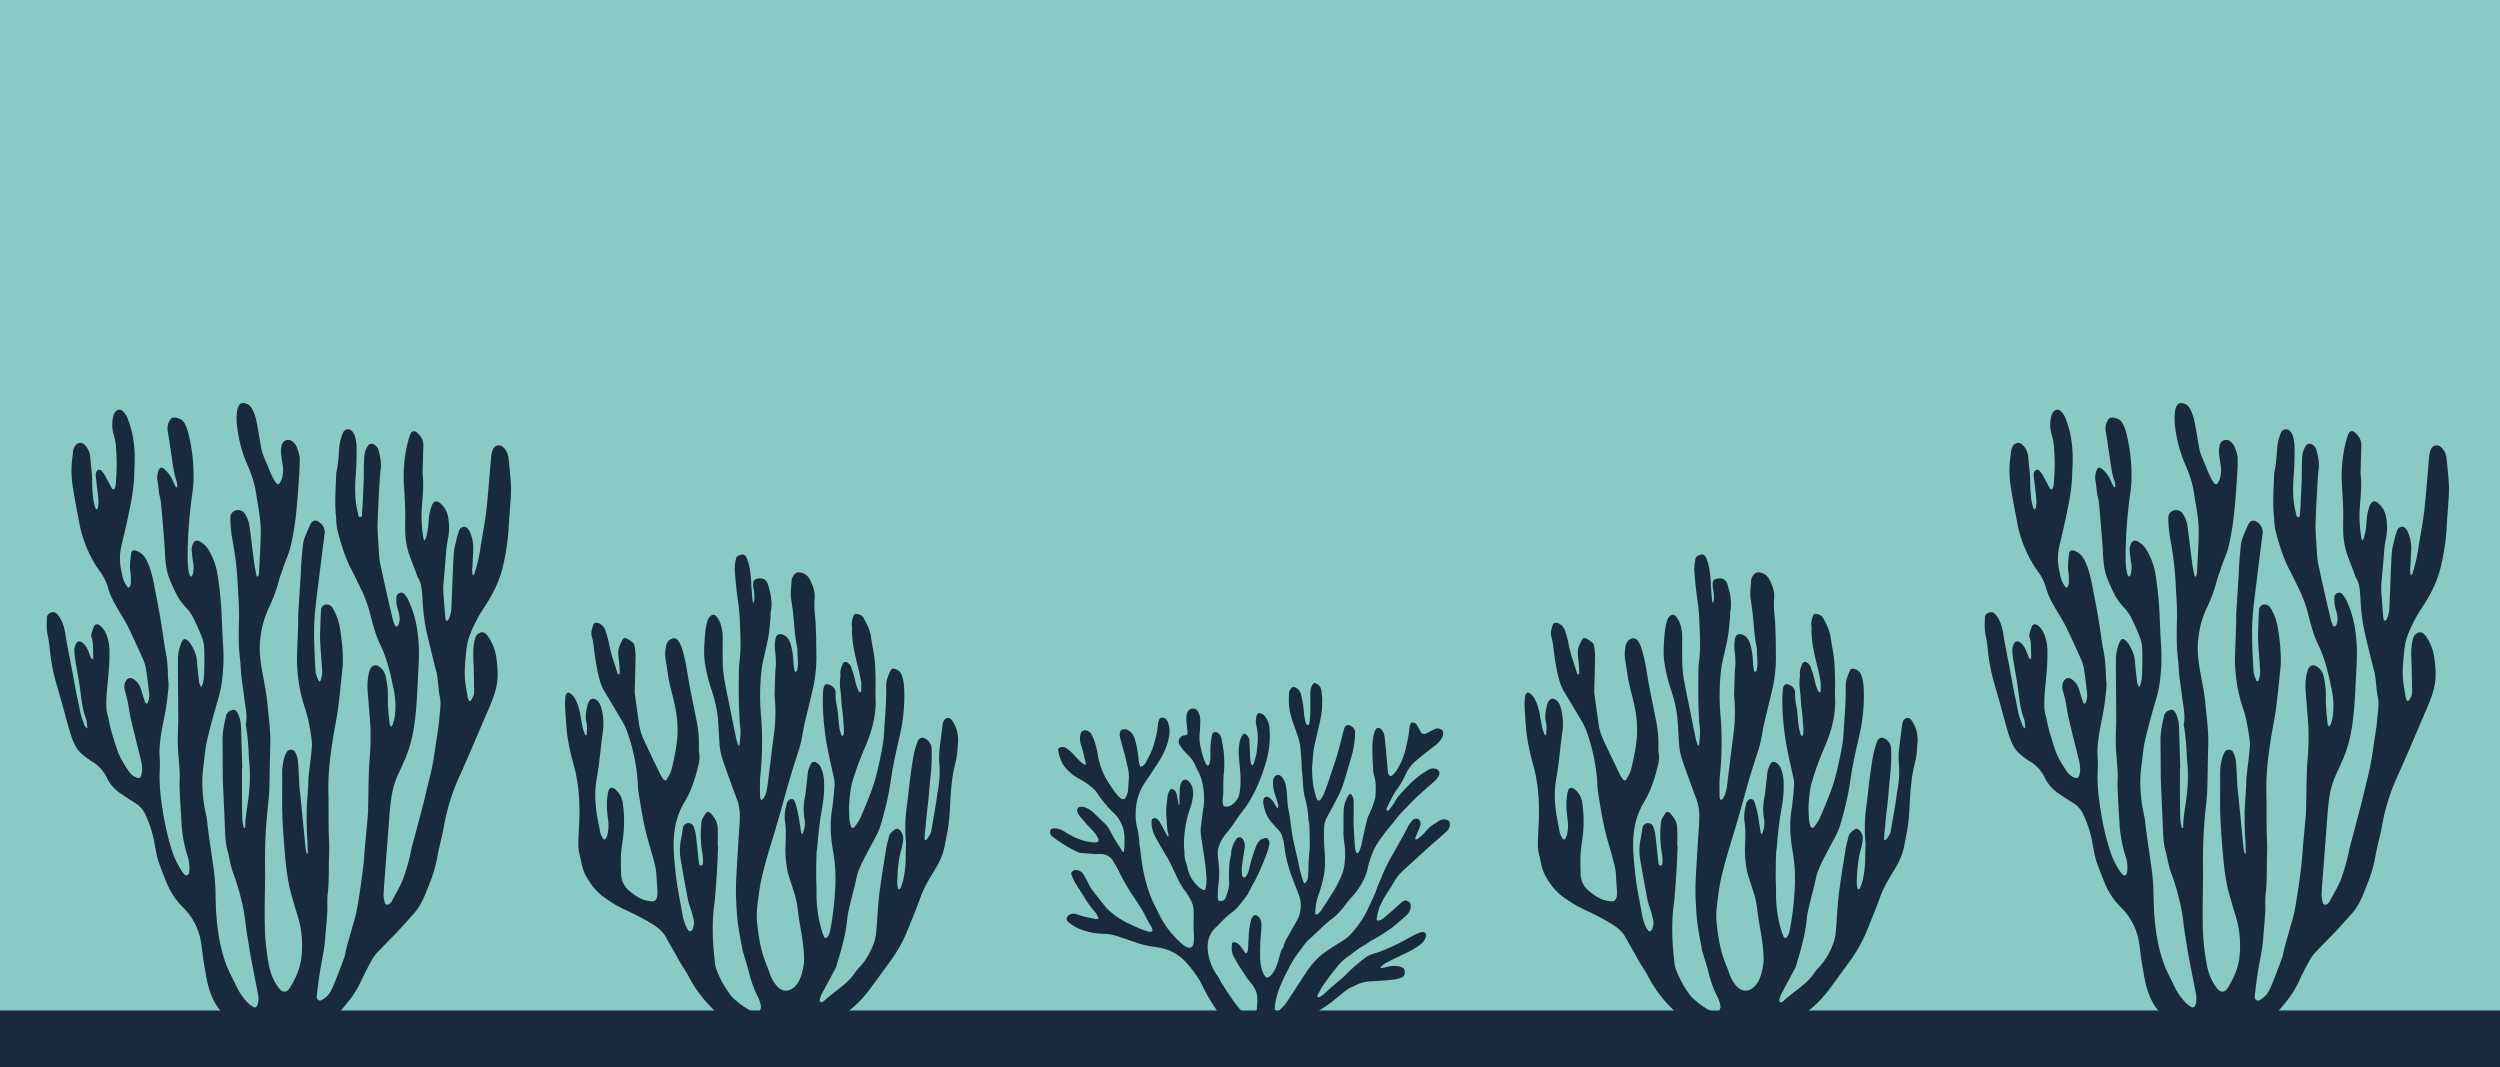
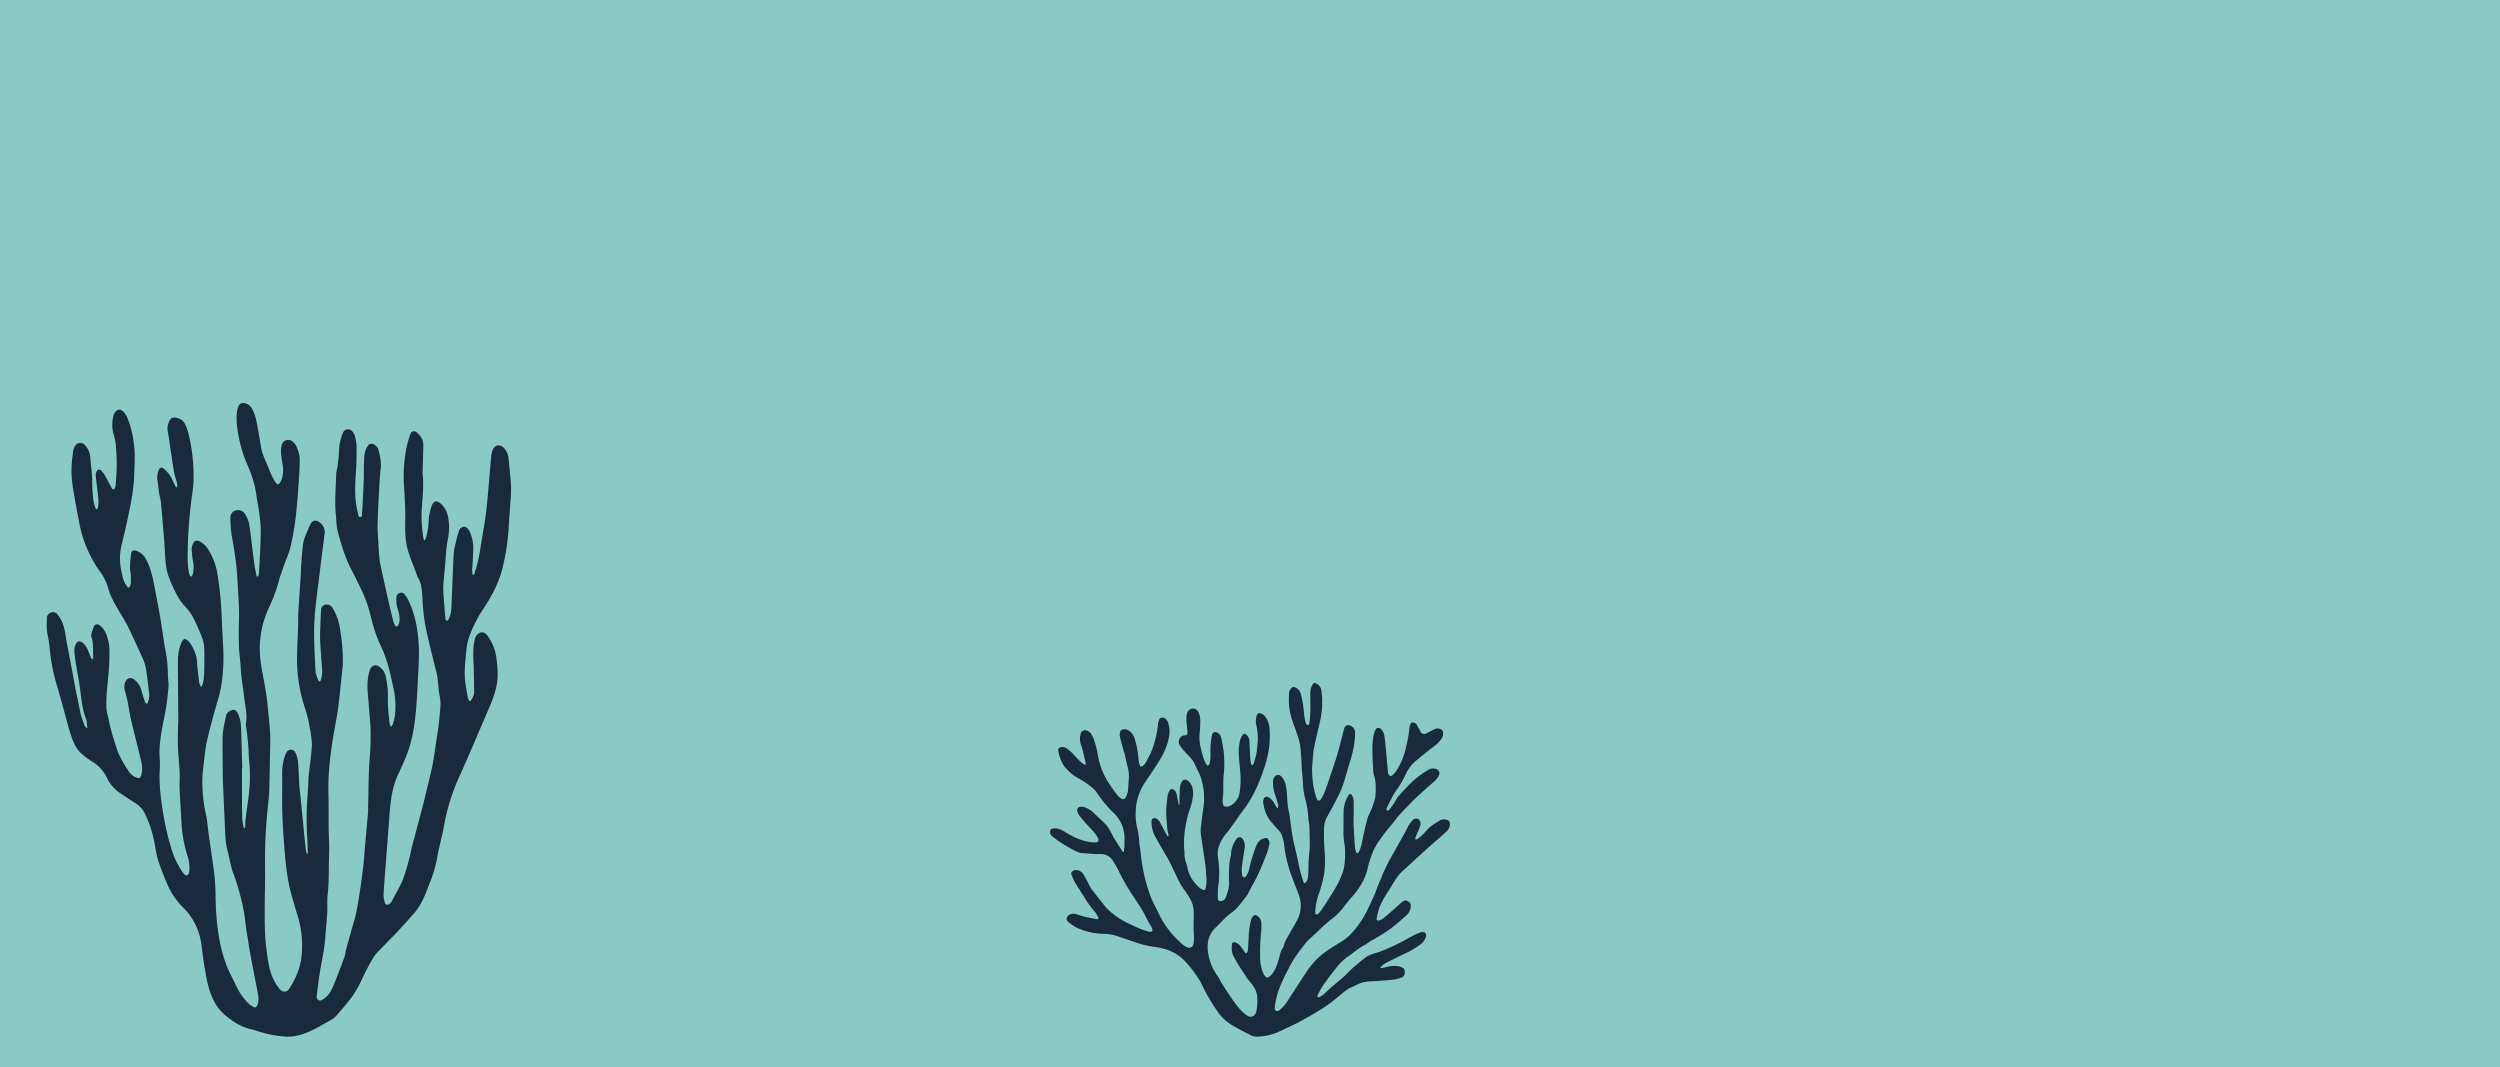
<svg xmlns="http://www.w3.org/2000/svg" width="1717" height="733" viewBox="0 0 1717 733">
  <defs>
    <clipPath id="clip-path">
      <rect id="Rectangle_30" data-name="Rectangle 30" width="1717" height="733" transform="translate(203 5339)" fill="#607ba7" />
    </clipPath>
  </defs>
  <g id="Group_531" data-name="Group 531" transform="translate(-203 -5339)">
    <g id="Component_35_6" data-name="Component 35 – 6" transform="translate(203 5339)">
      <g id="Mask_Group_7" data-name="Mask Group 7" transform="translate(-203 -5339)" clip-path="url(#clip-path)">
        <path id="Path_186" data-name="Path 186" d="M0,0H1717V733H0Z" transform="translate(203 5339)" fill="#89cbc4" />
        <path id="Path_76" data-name="Path 76" d="M3273.407,3059.343c7.277-2.212,13.671-6.225,20.228-9.9a14.391,14.391,0,0,0,3.814-2.856c3.414-3.892,6.762-7.85,9.941-11.935a70.349,70.349,0,0,0,7.807-13.4c2.206-4.675,4.6-9.271,7.146-13.771a29.194,29.194,0,0,1,4.315-5.513c4.238-4.478,8.644-8.8,12.894-13.264,3.061-3.216,5.985-6.563,8.955-9.865,1.151-1.279,2.293-2.569,3.38-3.9,5.177-6.346,7.546-14.1,10.55-21.5a93.074,93.074,0,0,0,4.807-17.816c1.26-6.652,3.183-13.183,4.328-19.851a140.79,140.79,0,0,1,10.874-34.465c2.8-6.176,5.49-12.4,8.178-18.632,3.856-8.938,7.65-17.9,11.5-26.844,3.33-7.737,6.407-15.576,6.248-24.161a80.414,80.414,0,0,0-1.325-13.6,33.037,33.037,0,0,0-5.5-12.446c-2.188-3.169-4.844-3.37-7.438-.709a6.819,6.819,0,0,0-1.373,2.936c-1.619,5.933-1.07,11.978-.872,18.012s.249,12.084.374,18.126c.046,2.222-1.017,4.033-2.17,5.791a.81.81,0,0,1-1.485-.031,6.416,6.416,0,0,1-.752-2.062c-.581-3.279-1.18-6.558-1.625-9.857-.963-7.162-.151-14.3.572-21.418a42.694,42.694,0,0,1,1.979-10.117,94.666,94.666,0,0,1,10.224-20.076c5.977-9.02,10.838-18.469,13.155-29.141a149.463,149.463,0,0,0,3.79-25.584c.245-5.913.842-11.811,1.2-17.72a101.406,101.406,0,0,0,.394-11.464c-.335-6.279-1.051-12.539-1.67-18.8a12.035,12.035,0,0,0-3.114-6.99c-2.711-2.981-6.552-2.208-7.873,1.562a19.639,19.639,0,0,0-.982,4.682c-.82,9.088-1.519,18.187-2.343,27.275-.434,4.784-.9,9.573-1.6,14.324-1,6.822-2.263,13.606-3.355,20.416a99.554,99.554,0,0,1-3.6,16.139c-.368,1.093-.256,2.494-1.777,2.879-.133-1.165-.311-2.327-.38-3.5a17.321,17.321,0,0,1,.186-1.838c.227-4.558.518-9.115.63-13.677a27.23,27.23,0,0,0-2.142-10.083,8.788,8.788,0,0,0-1.45-2.552c-.877-1.05-1.9-1.895-3.514-1.428a3.658,3.658,0,0,0-2.7,2.719c-.446,1.529-1.082,3.011-1.427,4.56-.828,3.722-1.985,7.445-2.207,11.215-.708,12.058-.986,24.141-1.577,36.207a20.209,20.209,0,0,1-2.033,8.951,1.631,1.631,0,0,1-1.135.777c-.275.008-.753-.581-.823-.961a35.356,35.356,0,0,1-.426-3.664c-.379-4.795-.764-9.59-1.088-14.389a36.989,36.989,0,0,1-.064-5.143c.339-4.675.781-9.342,1.205-14.01.558-6.134.689-12.3,2.032-18.368a39.538,39.538,0,0,0,.036-14.734,15.9,15.9,0,0,0-5.4-9.467c-2.364-2.118-4.566-1.461-5.728,1.489a36.7,36.7,0,0,0-2.284,11.192,43.415,43.415,0,0,1-1.98,11.62,6.046,6.046,0,0,1-.89,1.306,4.921,4.921,0,0,1-.6-1.255,90.56,90.56,0,0,1-1.3-18.769c.407-8.363,1.7-16.7.716-25.106a21.016,21.016,0,0,1,0-2.96c.154-5.793.329-11.586.472-17.379.09-3.643-1.849-6.342-4.341-8.656-1.743-1.618-3.863-1.052-4.647,1.193a68.636,68.636,0,0,0-2.173,7.44,97.481,97.481,0,0,0-2.141,27.571c.344,5.664.7,11.331.854,17,.13,4.933-.158,9.877,0,14.809a59.877,59.877,0,0,0,1.056,9.529c1.444,7.428,5.056,14.147,7.264,21.334a2.552,2.552,0,0,0,.333.66c2.007,2.975,2.5,6.395,2.862,9.842.181,1.716.279,3.442.371,5.167a132.333,132.333,0,0,0,2.645,21.621c1.758,7.94,3.774,15.823,5.684,23.73.608,2.517,1.428,5,1.8,7.552.667,4.5.719,9.121,1.668,13.554,1.174,5.483.08,10.812-.336,16.173-.4,5.151-1.36,10.26-2.125,15.379-.8,5.363-1.49,10.75-2.542,16.064-1.1,5.552-2.566,11.031-3.877,16.542-.742,3.119-1.442,6.249-2.248,9.352-1.857,7.155-3.774,14.294-5.654,21.443-1.034,3.931-2.275,7.825-3.007,11.813a140.6,140.6,0,0,1-4.615,16.72c-1.937,6.159-5.51,11.552-8.426,17.249a5.8,5.8,0,0,1-1.636,1.953c-1.511,1.123-2.889.656-3.322-1.191a19.761,19.761,0,0,1-.765-5.461c.372-6.765.957-13.519,1.47-20.277q1.094-14.393,2.2-28.785c.254-3.318.468-6.64.786-9.952.732-7.634,1.894-15.138,5.1-22.249,2.426-5.38,5.03-10.665,7.041-16.272,3.248-9.061,4.7-18.384,5.586-27.836.706-7.488,1.021-15.016,1.4-22.531s.956-15,.592-22.559c-.54-11.219-2.44-22.046-7.512-32.164a19.783,19.783,0,0,0-2.061-3.046,2.849,2.849,0,0,0-3.527-1.22,3.274,3.274,0,0,0-2.279,3.059,24.47,24.47,0,0,0,.3,5.5c.3,1.814,1.067,3.549,1.435,5.357.542,2.671.847,5.387-.334,7.986-.227.5-.782,1.122-1.236,1.167-.4.039-1.039-.575-1.264-1.048a18.127,18.127,0,0,1-1.264-3.465q-1.918-7.9-3.718-15.825-2.446-10.819-4.788-21.662a45.252,45.252,0,0,1-.845-5.479c-.288-3.194-.474-6.4-.645-9.6-.23-4.314-.667-8.638-.549-12.944.25-9.123.767-18.24,1.245-27.355.188-3.57.455-7.144.888-10.692.568-4.651-.386-9.073-1.618-13.485a5.6,5.6,0,0,0-2.742-3.344,3.084,3.084,0,0,0-4.532.855,10.855,10.855,0,0,0-.873,1.623c-1.7,3.3-1.577,6.925-1.724,10.475-.153,3.7-.043,7.4-.159,11.1-.147,4.665-.4,9.327-.623,13.989-.137,2.824-.236,5.653-.513,8.465-.114,1.154.208,3.114-1.114,3.215-1.636.126-1.511-1.931-1.823-3.126-2.213-8.476-2.029-17.15-1.407-25.745q.722-9.99.551-19.954a28.473,28.473,0,0,0-1.165-6.9,8.214,8.214,0,0,0-2.037-3.44,3.715,3.715,0,0,0-6.1,1.223,34.923,34.923,0,0,0-2.743,12.191c-.113,3.447-.54,6.887-.94,10.318-.242,2.077-.958,4.122-1.015,6.194-.273,9.853-1.227,19.711-.018,29.566.09.732.018,1.483.093,2.219a45.31,45.31,0,0,0,.746,6.226c1,4.058,2.124,8.1,3.448,12.061a94.686,94.686,0,0,0,5.911,14.739c2.432,4.562,4.66,9.235,6.911,13.891a87.571,87.571,0,0,1,6.212,16.956c1.911,7.652,3.951,15.276,7.521,22.388a64.95,64.95,0,0,1,2.664,6.5c2.808,7.537,4.4,15.384,6.063,23.23a56.19,56.19,0,0,1,.817,17.6,35.067,35.067,0,0,1-1.454,6.092,6.4,6.4,0,0,1-1.22,1.7c-.329-.585-.882-1.146-.948-1.759-.45-4.166-.915-8.337-1.142-12.519-.207-3.819.064-7.666-.219-11.476a66.813,66.813,0,0,0-1.528-9.46,10.387,10.387,0,0,0-3.653-5.464c-2.809-2.422-5.722-1.75-7.041,1.709a26.142,26.142,0,0,0-1.267,5.382c-.974,6.421.111,12.8.541,19.189.33,4.913.826,9.815,1.105,14.731a177.011,177.011,0,0,1-.647,22.908c-.714,9.823-.64,19.705-.9,29.563-.062,2.344.009,4.7-.186,7.032-.657,7.867-1.419,15.726-2.114,23.59-.315,3.56-.469,7.136-.872,10.685q-.9,7.892-2.057,15.754c-.873,5.85-1.733,11.711-2.916,17.5-.86,4.214-2.229,8.323-3.379,12.476-1.214,4.386-2.467,8.763-3.643,13.16-.476,1.781-.583,3.683-1.217,5.4-2.474,6.69-4.948,13.387-7.718,19.956-1.378,3.269-3.157,6.44-6.315,8.494-1.14.741-2.245,1.766-3.69,1.014-1.48-.77-1.311-2.316-1.152-3.631.635-5.258,1.276-10.52,2.1-15.75.884-5.6,2.1-11.142,2.943-16.743.57-3.774.782-7.6,1.1-11.413.375-4.423.79-8.846,1.008-13.279.195-3.943-.19-7.937.271-11.84,1.075-9.1.614-18.236.979-27.349.247-6.14-.249-12.306-.318-18.461-.087-7.775.075-15.554-.144-23.325-.378-13.517,1.271-26.84,3.467-40.122,1.045-6.321,2.413-12.6,3.226-18.944,1.238-9.661,2.127-19.366,3.144-29.055.1-.977.063-1.969.078-2.955a123.221,123.221,0,0,0-1.592-19.9,55.393,55.393,0,0,0-1.915-9.012,41.329,41.329,0,0,0-3.6-7.677,4.608,4.608,0,0,0-5.087-2.168,3.921,3.921,0,0,0-2.8,3.932c-.118,2.572-.286,5.143-.359,7.717-.126,4.429-.433,8.87-.236,13.287.317,7.135,1.089,14.248,1.43,21.382a18.66,18.66,0,0,1-1.12,5.7c-.262.929-1.233.927-1.569,0-.75-2.073-1.789-4.181-1.909-6.32-.514-9.113-1.013-18.242-.994-27.365.021-10.366,1.406-20.659,2.686-30.939,1.478-11.868,2.933-23.739,4.488-35.6a8.266,8.266,0,0,0-3.783-8.568c-2.208-1.527-4.177-1.265-5.606,1.03a21.7,21.7,0,0,0-1.458,2.991c-1.689,3.961-3.624,7.848-4.056,12.22-.387,3.922-.755,7.846-1.047,11.776-.209,2.821-.24,5.655-.417,8.479-.544,8.738-1.156,17.471-1.66,26.211-.164,2.83-.02,5.677-.111,8.513-.224,6.9-.555,13.8-.75,20.7a106.5,106.5,0,0,0,5.383,35.687,81.058,81.058,0,0,1,3.387,14c.114.853.421,1.682.514,2.536.36,3.292,1.131,6.622.906,9.879-.485,7-1.536,13.952-2.265,20.935-.239,2.3-.161,4.629-.3,6.94-.318,5.408-.827,10.809-.976,16.221-.146,5.3.039,10.611.121,15.916.019,1.226.267,2.447.318,3.675.133,3.2.22,6.409.306,9.614.005.2-.162.41-.249.615-.183-.144-.482-.256-.531-.436a19.3,19.3,0,0,1-.64-2.864c-.485-4.41-.926-8.825-1.363-13.24-.752-7.607-1.483-15.217-2.237-22.823-.219-2.207-.576-4.4-.713-6.613-.358-5.787-.5-11.592-1-17.365a17.821,17.821,0,0,0-1.836-6.327,3.362,3.362,0,0,0-6.011-.072,17.278,17.278,0,0,0-1.671,4.079,38.213,38.213,0,0,0-1.358,11.7c.16,9.127-.208,18.269.127,27.386.362,9.851,1.138,19.694,2.012,29.515.534,6,1.359,12,2.489,17.916.921,4.826,2.455,9.537,3.773,14.284,1.287,4.634,2.957,9.185,3.9,13.885a70.056,70.056,0,0,1,.967,21.7c-.876,7.879-4,14.7-7.971,21.25-2.076,3.423-5.1,3.488-7.493.292a36.235,36.235,0,0,1-4.593-7.95c-2.427-5.978-3.114-12.342-3.983-18.727-1.322-9.731-1.226-19.448-1.216-29.19.009-8.886.394-17.776.232-26.658a348.3,348.3,0,0,1,1.93-42.13c.393-3.8.851-7.614.967-11.43.311-10.24.375-20.488.685-30.728.291-9.664-1.074-19.213-1.966-28.779-.687-7.348-2.221-14.625-3.555-21.9-1.477-8.049-2.335-16.07-1.1-24.262a65.093,65.093,0,0,1,5.314-18.8,106.433,106.433,0,0,0,7.525-20.428c.6-2.383,1.677-4.641,2.374-7,1.5-5.08,3.994-9.771,5.272-14.971a179.371,179.371,0,0,0,3.941-23.694c.662-6.134,1.148-12.29,1.566-18.446s.9-12.3.855-18.453c-.021-2.745-1.1-5.543-2.043-8.195a9.275,9.275,0,0,0-2.632-3.517,4.557,4.557,0,0,0-7.77,2.713,19.215,19.215,0,0,0-.41,4.764c.246,2.94.77,5.859,1.207,8.782a20.844,20.844,0,0,1-.549,8.8,10.682,10.682,0,0,1-1.179,2.688c-1.069,1.735-1.921,1.8-3.057.239a24.049,24.049,0,0,1-2.084-3.489,62.119,62.119,0,0,1-2.564-5.734c-1.8-4.842-4.428-9.385-5.352-14.545-1.174-6.551-2.174-13.137-3.54-19.646a33.007,33.007,0,0,0-2.893-7.532,7,7,0,0,0-4.241-3.4c-2.421-.8-4.176-.072-5.1,2.254a15.346,15.346,0,0,0-.923,3.918c-.674,5.949.268,11.769,1.414,17.591a89.461,89.461,0,0,0,5.744,18.282,83.184,83.184,0,0,1,5.3,15.739c.665,3.128,1.017,6.319,1.578,9.47,1.344,7.538,2.487,15.118,2.331,22.779-.174,8.624-.751,17.24-1.171,25.858a9.792,9.792,0,0,1-.344,2.181,3.734,3.734,0,0,1-.734,1.023c-.223-.279-.586-.53-.648-.841-.576-2.9-1.227-5.787-1.614-8.712-1.117-8.429-2.031-16.886-3.22-25.3a20.062,20.062,0,0,0-3.057-8.278,5.452,5.452,0,0,0-6.353-2.527,5.046,5.046,0,0,0-3.721,5.316,83.364,83.364,0,0,0,1.013,12.507c1.458,7.635,2.635,15.3,3.334,23.026.466,5.154.71,10.329,1.011,15.5.388,6.649.783,13.29.533,19.969-.221,5.914-.189,11.851.041,17.766.191,4.911,1.039,9.8,1.226,14.707.236,6.19,1.526,12.229,2.154,18.355.676,6.592,2.646,13.111,1.245,19.838a3.3,3.3,0,0,0,.153,1.076,152.882,152.882,0,0,1,1.939,20.953c.011.861.135,1.722.229,2.581a109.491,109.491,0,0,1-.071,22.541c-.77,7.831-2.554,15.558-2.653,23.478,0,.233-.365.461-.56.692-.158-.171-.422-.323-.456-.515a45.854,45.854,0,0,1-.96-6.2c-.18-5.54-.178-11.087-.2-16.632-.027-6.048-.006-12.094-.006-18.142l.2-.008q-.431-14.234-.856-28.467a23.65,23.65,0,0,0-2.2-8.925c-.812-1.835-2.359-2.876-3.715-2.41-1.877.645-3.722,1.608-4.241,3.754-1.363,5.639-2.58,11.31-2.541,17.162q.064,9.437.132,18.876c.025,3.085.009,6.174.131,9.256.312,7.881.685,15.76,1.043,23.639.269,5.914.415,11.838.891,17.735a54.64,54.64,0,0,0,1.688,7.949c1.042,4.433,1.733,9,3.292,13.247a152.691,152.691,0,0,1,5.7,18.733,119.249,119.249,0,0,1,2.9,15.987c.39,4.409,1.284,8.774,1.954,13.159.26,1.706.475,3.42.784,5.116q1.325,7.265,2.716,14.518c1.112,5.8,2.317,11.582,3.341,17.4a18.223,18.223,0,0,1-.117,4.414,5.283,5.283,0,0,1-.494,1.76c-.775,1.7-1.64,2.056-3.192,1.088a19.884,19.884,0,0,1-3.751-2.954,42.652,42.652,0,0,1-7.783-11.594c-2.376-5.01-5.123-9.892-6.989-15.087-5.574-15.521-6.869-31.754-7.057-48.089a137.54,137.54,0,0,0-1.326-16.959c-1.1-8.063-2.305-16.112-3.437-24.17-.634-4.515-.893-9.111-1.9-13.538a89.084,89.084,0,0,1-2.013-13.509,85.4,85.4,0,0,1,.253-18.472c.849-5.852,1.141-11.818,2.427-17.566,2.044-9.133,4.57-18.167,7.169-27.163a85.754,85.754,0,0,0,3.333-15.133,130.591,130.591,0,0,0,.779-22.532c-.5-7.012-.734-14.044-1.058-21.068a242.418,242.418,0,0,0-2.936-29.436,45.8,45.8,0,0,0-5.8-15.891,15.475,15.475,0,0,0-6.151-6.246c-2.285-1.155-3.773-.688-4.848,1.611a8.547,8.547,0,0,0-.879,3.892,71.761,71.761,0,0,0,1.031,8.794,18.118,18.118,0,0,1-.494,8.768,4.2,4.2,0,0,1-.836,1.109c-.388-.4-.995-.744-1.123-1.216a29.669,29.669,0,0,1-.944-4.7,66.327,66.327,0,0,1-.4-7.021,311.279,311.279,0,0,1,3.1-43.536,82.063,82.063,0,0,0,.916-9.206,119.923,119.923,0,0,0-3.82-34.081,27.105,27.105,0,0,0-2.214-5.464c-1.288-2.505-3.614-3.638-6.295-4.041-2.117-.319-3.2.3-4.164,2.238a11.193,11.193,0,0,0-1.133,7.484c.976,4.936,1.458,9.969,2.3,14.935,1.09,6.425,1.54,12.977,3.755,19.19a12.774,12.774,0,0,1,.454,3.271c.019.245-.3.542-.517.756a.991.991,0,0,1-.552-.371c-.674-1.312-1.375-2.616-1.943-3.975a21.592,21.592,0,0,0-6.055-8.3c-1.769-1.49-3.136-1.017-3.861,1.205a13.174,13.174,0,0,0-.687,6.9c.562,2.769.661,5.628,1.093,8.429.338,2.189,1.088,4.327,1.292,6.521.865,9.332,1.624,18.675,2.363,28.019.331,4.179.366,8.387.829,12.549a44.961,44.961,0,0,0,1.886,9.767,123.653,123.653,0,0,0,5.489,12.494,38.507,38.507,0,0,0,6.412,9.012,32.892,32.892,0,0,1,4.972,6.835,149.816,149.816,0,0,1,6.291,14.181,23.622,23.622,0,0,1,1.5,7.576c.189,5.664.064,11.343-.075,17.013a40.988,40.988,0,0,1-.8,6.593,12.092,12.092,0,0,1-1.333,2.816c-.409-.971-.854-1.93-1.209-2.921a6.384,6.384,0,0,1-.208-1.463c-.472-4.417-1.113-8.825-1.361-13.254-.266-4.765-2.249-8.8-4.727-12.668a9.328,9.328,0,0,0-2.386-2.286c-1.153-.85-1.948-.666-2.788.57a9.892,9.892,0,0,0-1.175,2.3,32.088,32.088,0,0,0-2.021,10.478c0,2.823-.021,5.646,0,8.469.075,11.1.178,22.2.233,33.3.011,2.217-.18,4.435-.208,6.653-.049,3.94-.209,7.888-.024,11.818.272,5.785.916,11.552,1.188,17.336.175,3.691-.192,7.406-.038,11.1.325,7.753.813,15.5,1.271,23.247a92.594,92.594,0,0,0,4.16,23.244,24.93,24.93,0,0,1,1.225,10.218c-.137,1.375-.416,3-1.989,3.129-.747.062-1.776-1.106-2.39-1.931a54.906,54.906,0,0,1-8.059-16.962,184.931,184.931,0,0,1-5.872-25.955c-1.422-9.15-2.485-18.337-1.979-27.638a60.557,60.557,0,0,0-.024-7.774c-.664-8.847.985-17.437,2.655-26.037a171.047,171.047,0,0,0,3.4-23.778c.131-2.563-.453-5.157-.445-7.735a90.567,90.567,0,0,0-1.909-17.991c-.769-3.865-1.2-7.8-1.809-11.7-.667-4.261-1.3-8.529-2.066-12.774-1.048-5.823-2.209-11.626-3.314-17.439-1.267-6.672-2.616-13.3-5.889-19.382a12,12,0,0,0-6.783-5.916c-1.9-.67-3.3.073-3.5,2.03-.442,4.279-1.186,8.532-.4,12.9a37.456,37.456,0,0,1,.183,7.374,5.778,5.778,0,0,1-.742,2.417.858.858,0,0,1-1.51.184c-.326-.361-.548-.813-.839-1.207-2.134-2.889-2.623-6.372-3.348-9.724a38.27,38.27,0,0,1-.093-16.87c1.386-6,2.88-11.986,4.159-18.014,1.893-8.927,3.822-17.858,4.5-26.986.258-3.444.276-6.906.456-10.357.589-11.342-.672-22.415-4.914-33.024a13.7,13.7,0,0,0-2.563-4.008c-2.179-2.405-4.659-2.031-6.311.816a8.206,8.206,0,0,0-.768,2.055,23.461,23.461,0,0,0,.084,12.049,44.114,44.114,0,0,1,1.565,7.207c.411,4.66.653,9.348.659,14.024.005,4.433-.354,8.868-.622,13.3a10.791,10.791,0,0,1-.651,2.869c-.365,1.035-1.285,1.118-1.947.184a21.832,21.832,0,0,1-1.264-2.252c-1.236-2.276-2.426-4.58-3.722-6.821a16.484,16.484,0,0,0-2.177-2.981,1.965,1.965,0,0,0-3.392.321,5.06,5.06,0,0,0-.643,2.8c.443,4.531,1.07,9.045,1.559,13.572.332,3.063.661,6.145-.305,9.17-.07.219-.3.592-.363.573-.325-.09-.823-.225-.9-.457a35.869,35.869,0,0,1-1.562-5.658,111.726,111.726,0,0,1-.857-14.017c-.056-5.16-.971-10.305-1.265-15.47a13.547,13.547,0,0,0-3.812-8.593c-2.112-2.327-5.362-1.807-6.951,1.02-1.2,2.135-1.135,4.479-1.484,6.788a70.74,70.74,0,0,0,.335,21.735c1.233,7.793,2.7,15.549,4.185,23.3a84.547,84.547,0,0,0,14.192,33.84,34.28,34.28,0,0,1,5.649,11.166c1.744,6.674,5.381,12.4,8.8,18.245,1.739,2.973,3.609,5.887,5.1,8.982q5.29,10.976,10.228,22.118a28.523,28.523,0,0,1,2.062,7.049c.825,5.234,1.4,10.51,2,15.777a12.775,12.775,0,0,1-.864,6.9,4.474,4.474,0,0,1-.675.852c-.342-.3-.84-.526-1-.9-.524-1.244-.961-2.529-1.365-3.819-.59-1.883-1.076-3.8-1.693-5.671a12.689,12.689,0,0,0-4.474-6.218c-2.459-1.874-4.677-1.365-6.086,1.353a8.5,8.5,0,0,0-.319,6.476c.661,2.363,1.3,4.741,1.778,7.146.821,4.1,1.342,8.269,2.3,12.336,2.164,9.23,4.538,18.41,6.768,27.625a31.26,31.26,0,0,1,.937,5.832,14.954,14.954,0,0,1-.6,4.727c-.612,2.139-1.59,2.444-3.618,1.639a11.374,11.374,0,0,1-5.237-4.539c-3.271-4.924-6.357-9.893-8.167-15.656-1.995-6.352-4.114-12.644-5.313-19.211-.486-2.659-1.5-5.272-1.622-7.936a92.2,92.2,0,0,1,.356-12.189c.773-8.974,1.894-17.925,1.7-26.954a30.492,30.492,0,0,0-2.059-11.581,14.736,14.736,0,0,0-4.414-6.289c-1.86-1.4-3.694-.948-4.408,1.244-.816,2.5-2.25,4.937-1.133,7.825a14.282,14.282,0,0,1,.651,4.366c.153,2.948.19,5.9.228,8.855,0,.3-.316.6-.485.9-.336-.264-.837-.458-.982-.8-.957-2.264-1.686-4.637-2.8-6.818a11.752,11.752,0,0,0-2.981-3.7c-2.082-1.686-3.981-1.091-4.937,1.4a9.646,9.646,0,0,0-.761,3.58,53.56,53.56,0,0,0,.67,6.99c.884,5.59,1.943,11.152,2.818,16.743,1.237,7.9,1.587,15.969,4.524,23.543a5.9,5.9,0,0,1,.4,1.422c.2,1.687.343,3.38.508,5.07-1.948-.843-2.143-2.844-2.81-4.46-2.18-5.281-2.8-10.973-4.058-16.49-1.154-5.043-1.963-10.164-2.931-15.25-1.36-7.139-2.682-14.285-4.1-21.411-1.083-5.426-1.352-11.057-3.764-16.158a23.735,23.735,0,0,0-2.727-4.314,3.76,3.76,0,0,0-4.593-1.4,3.931,3.931,0,0,0-2.822,3.912c-.095,3.942-.305,7.863.6,11.793a84.583,84.583,0,0,1,1.455,9.877,125.751,125.751,0,0,0,4.072,21.792q2.432,8.34,4.762,16.71c1.355,4.865,2.608,9.758,3.979,14.617.736,2.609,1.53,5.21,2.47,7.751,1.422,3.842,3.207,7.547,6.341,10.3a52.319,52.319,0,0,0,7.391,5.552,25.468,25.468,0,0,1,10.063,11.013,27.973,27.973,0,0,0,9.667,11.017c3.165,2.141,6.354,4.251,9.6,6.266a18.237,18.237,0,0,1,6.791,7.153,76.858,76.858,0,0,1,6.529,19.58c1.065,5.057,1.636,10.232,3.442,15.1,2.056,5.541,4.122,11.1,6.6,16.458a50.534,50.534,0,0,0,10.191,14.013,43.629,43.629,0,0,1,12.2,25.18c.676,4.745,1.115,9.53,1.96,14.244,1.17,6.527,2.02,13.106,4.429,19.4,1.982,5.179,4.607,9.977,8.614,13.6,5.778,5.228,12.3,9.508,20.194,11.09a17.779,17.779,0,0,1,2.486.72,78.836,78.836,0,0,0,19.515,4.025A29.058,29.058,0,0,0,3273.407,3059.343Z" transform="translate(-2863.579 2990.193)" fill="#19293e" />
-         <path id="Path_77" data-name="Path 77" d="M3273.407,3059.343c7.277-2.212,13.671-6.225,20.228-9.9a14.391,14.391,0,0,0,3.814-2.856c3.414-3.892,6.762-7.85,9.941-11.935a70.349,70.349,0,0,0,7.807-13.4c2.206-4.675,4.6-9.271,7.146-13.771a29.194,29.194,0,0,1,4.315-5.513c4.238-4.478,8.644-8.8,12.894-13.264,3.061-3.216,5.985-6.563,8.955-9.865,1.151-1.279,2.293-2.569,3.38-3.9,5.177-6.346,7.546-14.1,10.55-21.5a93.074,93.074,0,0,0,4.807-17.816c1.26-6.652,3.183-13.183,4.328-19.851a140.79,140.79,0,0,1,10.874-34.465c2.8-6.176,5.49-12.4,8.178-18.632,3.856-8.938,7.65-17.9,11.5-26.844,3.33-7.737,6.407-15.576,6.248-24.161a80.414,80.414,0,0,0-1.325-13.6,33.037,33.037,0,0,0-5.5-12.446c-2.188-3.169-4.844-3.37-7.438-.709a6.819,6.819,0,0,0-1.373,2.936c-1.619,5.933-1.07,11.978-.872,18.012s.249,12.084.374,18.126c.046,2.222-1.017,4.033-2.17,5.791a.81.81,0,0,1-1.485-.031,6.416,6.416,0,0,1-.752-2.062c-.581-3.279-1.18-6.558-1.625-9.857-.963-7.162-.151-14.3.572-21.418a42.694,42.694,0,0,1,1.979-10.117,94.666,94.666,0,0,1,10.224-20.076c5.977-9.02,10.838-18.469,13.155-29.141a149.463,149.463,0,0,0,3.79-25.584c.245-5.913.842-11.811,1.2-17.72a101.406,101.406,0,0,0,.394-11.464c-.335-6.279-1.051-12.539-1.67-18.8a12.035,12.035,0,0,0-3.114-6.99c-2.711-2.981-6.552-2.208-7.873,1.562a19.639,19.639,0,0,0-.982,4.682c-.82,9.088-1.519,18.187-2.343,27.275-.434,4.784-.9,9.573-1.6,14.324-1,6.822-2.263,13.606-3.355,20.416a99.554,99.554,0,0,1-3.6,16.139c-.368,1.093-.256,2.494-1.777,2.879-.133-1.165-.311-2.327-.38-3.5a17.321,17.321,0,0,1,.186-1.838c.227-4.558.518-9.115.63-13.677a27.23,27.23,0,0,0-2.142-10.083,8.788,8.788,0,0,0-1.45-2.552c-.877-1.05-1.9-1.895-3.514-1.428a3.658,3.658,0,0,0-2.7,2.719c-.446,1.529-1.082,3.011-1.427,4.56-.828,3.722-1.985,7.445-2.207,11.215-.708,12.058-.986,24.141-1.577,36.207a20.209,20.209,0,0,1-2.033,8.951,1.631,1.631,0,0,1-1.135.777c-.275.008-.753-.581-.823-.961a35.356,35.356,0,0,1-.426-3.664c-.379-4.795-.764-9.59-1.088-14.389a36.989,36.989,0,0,1-.064-5.143c.339-4.675.781-9.342,1.205-14.01.558-6.134.689-12.3,2.032-18.368a39.538,39.538,0,0,0,.036-14.734,15.9,15.9,0,0,0-5.4-9.467c-2.364-2.118-4.566-1.461-5.728,1.489a36.7,36.7,0,0,0-2.284,11.192,43.415,43.415,0,0,1-1.98,11.62,6.046,6.046,0,0,1-.89,1.306,4.921,4.921,0,0,1-.6-1.255,90.56,90.56,0,0,1-1.3-18.769c.407-8.363,1.7-16.7.716-25.106a21.016,21.016,0,0,1,0-2.96c.154-5.793.329-11.586.472-17.379.09-3.643-1.849-6.342-4.341-8.656-1.743-1.618-3.863-1.052-4.647,1.193a68.636,68.636,0,0,0-2.173,7.44,97.481,97.481,0,0,0-2.141,27.571c.344,5.664.7,11.331.854,17,.13,4.933-.158,9.877,0,14.809a59.877,59.877,0,0,0,1.056,9.529c1.444,7.428,5.056,14.147,7.264,21.334a2.552,2.552,0,0,0,.333.66c2.007,2.975,2.5,6.395,2.862,9.842.181,1.716.279,3.442.371,5.167a132.333,132.333,0,0,0,2.645,21.621c1.758,7.94,3.774,15.823,5.684,23.73.608,2.517,1.428,5,1.8,7.552.667,4.5.719,9.121,1.668,13.554,1.174,5.483.08,10.812-.336,16.173-.4,5.151-1.36,10.26-2.125,15.379-.8,5.363-1.49,10.75-2.542,16.064-1.1,5.552-2.566,11.031-3.877,16.542-.742,3.119-1.442,6.249-2.248,9.352-1.857,7.155-3.774,14.294-5.654,21.443-1.034,3.931-2.275,7.825-3.007,11.813a140.6,140.6,0,0,1-4.615,16.72c-1.937,6.159-5.51,11.552-8.426,17.249a5.8,5.8,0,0,1-1.636,1.953c-1.511,1.123-2.889.656-3.322-1.191a19.761,19.761,0,0,1-.765-5.461c.372-6.765.957-13.519,1.47-20.277q1.094-14.393,2.2-28.785c.254-3.318.468-6.64.786-9.952.732-7.634,1.894-15.138,5.1-22.249,2.426-5.38,5.03-10.665,7.041-16.272,3.248-9.061,4.7-18.384,5.586-27.836.706-7.488,1.021-15.016,1.4-22.531s.956-15,.592-22.559c-.54-11.219-2.44-22.046-7.512-32.164a19.783,19.783,0,0,0-2.061-3.046,2.849,2.849,0,0,0-3.527-1.22,3.274,3.274,0,0,0-2.279,3.059,24.47,24.47,0,0,0,.3,5.5c.3,1.814,1.067,3.549,1.435,5.357.542,2.671.847,5.387-.334,7.986-.227.5-.782,1.122-1.236,1.167-.4.039-1.039-.575-1.264-1.048a18.127,18.127,0,0,1-1.264-3.465q-1.918-7.9-3.718-15.825-2.446-10.819-4.788-21.662a45.252,45.252,0,0,1-.845-5.479c-.288-3.194-.474-6.4-.645-9.6-.23-4.314-.667-8.638-.549-12.944.25-9.123.767-18.24,1.245-27.355.188-3.57.455-7.144.888-10.692.568-4.651-.386-9.073-1.618-13.485a5.6,5.6,0,0,0-2.742-3.344,3.084,3.084,0,0,0-4.532.855,10.855,10.855,0,0,0-.873,1.623c-1.7,3.3-1.577,6.925-1.724,10.475-.153,3.7-.043,7.4-.159,11.1-.147,4.665-.4,9.327-.623,13.989-.137,2.824-.236,5.653-.513,8.465-.114,1.154.208,3.114-1.114,3.215-1.636.126-1.511-1.931-1.823-3.126-2.213-8.476-2.029-17.15-1.407-25.745q.722-9.99.551-19.954a28.473,28.473,0,0,0-1.165-6.9,8.214,8.214,0,0,0-2.037-3.44,3.715,3.715,0,0,0-6.1,1.223,34.923,34.923,0,0,0-2.743,12.191c-.113,3.447-.54,6.887-.94,10.318-.242,2.077-.958,4.122-1.015,6.194-.273,9.853-1.227,19.711-.018,29.566.09.732.018,1.483.093,2.219a45.31,45.31,0,0,0,.746,6.226c1,4.058,2.124,8.1,3.448,12.061a94.686,94.686,0,0,0,5.911,14.739c2.432,4.562,4.66,9.235,6.911,13.891a87.571,87.571,0,0,1,6.212,16.956c1.911,7.652,3.951,15.276,7.521,22.388a64.95,64.95,0,0,1,2.664,6.5c2.808,7.537,4.4,15.384,6.063,23.23a56.19,56.19,0,0,1,.817,17.6,35.067,35.067,0,0,1-1.454,6.092,6.4,6.4,0,0,1-1.22,1.7c-.329-.585-.882-1.146-.948-1.759-.45-4.166-.915-8.337-1.142-12.519-.207-3.819.064-7.666-.219-11.476a66.813,66.813,0,0,0-1.528-9.46,10.387,10.387,0,0,0-3.653-5.464c-2.809-2.422-5.722-1.75-7.041,1.709a26.142,26.142,0,0,0-1.267,5.382c-.974,6.421.111,12.8.541,19.189.33,4.913.826,9.815,1.105,14.731a177.011,177.011,0,0,1-.647,22.908c-.714,9.823-.64,19.705-.9,29.563-.062,2.344.009,4.7-.186,7.032-.657,7.867-1.419,15.726-2.114,23.59-.315,3.56-.469,7.136-.872,10.685q-.9,7.892-2.057,15.754c-.873,5.85-1.733,11.711-2.916,17.5-.86,4.214-2.229,8.323-3.379,12.476-1.214,4.386-2.467,8.763-3.643,13.16-.476,1.781-.583,3.683-1.217,5.4-2.474,6.69-4.948,13.387-7.718,19.956-1.378,3.269-3.157,6.44-6.315,8.494-1.14.741-2.245,1.766-3.69,1.014-1.48-.77-1.311-2.316-1.152-3.631.635-5.258,1.276-10.52,2.1-15.75.884-5.6,2.1-11.142,2.943-16.743.57-3.774.782-7.6,1.1-11.413.375-4.423.79-8.846,1.008-13.279.195-3.943-.19-7.937.271-11.84,1.075-9.1.614-18.236.979-27.349.247-6.14-.249-12.306-.318-18.461-.087-7.775.075-15.554-.144-23.325-.378-13.517,1.271-26.84,3.467-40.122,1.045-6.321,2.413-12.6,3.226-18.944,1.238-9.661,2.127-19.366,3.144-29.055.1-.977.063-1.969.078-2.955a123.221,123.221,0,0,0-1.592-19.9,55.393,55.393,0,0,0-1.915-9.012,41.329,41.329,0,0,0-3.6-7.677,4.608,4.608,0,0,0-5.087-2.168,3.921,3.921,0,0,0-2.8,3.932c-.118,2.572-.286,5.143-.359,7.717-.126,4.429-.433,8.87-.236,13.287.317,7.135,1.089,14.248,1.43,21.382a18.66,18.66,0,0,1-1.12,5.7c-.262.929-1.233.927-1.569,0-.75-2.073-1.789-4.181-1.909-6.32-.514-9.113-1.013-18.242-.994-27.365.021-10.366,1.406-20.659,2.686-30.939,1.478-11.868,2.933-23.739,4.488-35.6a8.266,8.266,0,0,0-3.783-8.568c-2.208-1.527-4.177-1.265-5.606,1.03a21.7,21.7,0,0,0-1.458,2.991c-1.689,3.961-3.624,7.848-4.056,12.22-.387,3.922-.755,7.846-1.047,11.776-.209,2.821-.24,5.655-.417,8.479-.544,8.738-1.156,17.471-1.66,26.211-.164,2.83-.02,5.677-.111,8.513-.224,6.9-.555,13.8-.75,20.7a106.5,106.5,0,0,0,5.383,35.687,81.058,81.058,0,0,1,3.387,14c.114.853.421,1.682.514,2.536.36,3.292,1.131,6.622.906,9.879-.485,7-1.536,13.952-2.265,20.935-.239,2.3-.161,4.629-.3,6.94-.318,5.408-.827,10.809-.976,16.221-.146,5.3.039,10.611.121,15.916.019,1.226.267,2.447.318,3.675.133,3.2.22,6.409.306,9.614.005.2-.162.41-.249.615-.183-.144-.482-.256-.531-.436a19.3,19.3,0,0,1-.64-2.864c-.485-4.41-.926-8.825-1.363-13.24-.752-7.607-1.483-15.217-2.237-22.823-.219-2.207-.576-4.4-.713-6.613-.358-5.787-.5-11.592-1-17.365a17.821,17.821,0,0,0-1.836-6.327,3.362,3.362,0,0,0-6.011-.072,17.278,17.278,0,0,0-1.671,4.079,38.213,38.213,0,0,0-1.358,11.7c.16,9.127-.208,18.269.127,27.386.362,9.851,1.138,19.694,2.012,29.515.534,6,1.359,12,2.489,17.916.921,4.826,2.455,9.537,3.773,14.284,1.287,4.634,2.957,9.185,3.9,13.885a70.056,70.056,0,0,1,.967,21.7c-.876,7.879-4,14.7-7.971,21.25-2.076,3.423-5.1,3.488-7.493.292a36.235,36.235,0,0,1-4.593-7.95c-2.427-5.978-3.114-12.342-3.983-18.727-1.322-9.731-1.226-19.448-1.216-29.19.009-8.886.394-17.776.232-26.658a348.3,348.3,0,0,1,1.93-42.13c.393-3.8.851-7.614.967-11.43.311-10.24.375-20.488.685-30.728.291-9.664-1.074-19.213-1.966-28.779-.687-7.348-2.221-14.625-3.555-21.9-1.477-8.049-2.335-16.07-1.1-24.262a65.093,65.093,0,0,1,5.314-18.8,106.433,106.433,0,0,0,7.525-20.428c.6-2.383,1.677-4.641,2.374-7,1.5-5.08,3.994-9.771,5.272-14.971a179.371,179.371,0,0,0,3.941-23.694c.662-6.134,1.148-12.29,1.566-18.446s.9-12.3.855-18.453c-.021-2.745-1.1-5.543-2.043-8.195a9.275,9.275,0,0,0-2.632-3.517,4.557,4.557,0,0,0-7.77,2.713,19.215,19.215,0,0,0-.41,4.764c.246,2.94.77,5.859,1.207,8.782a20.844,20.844,0,0,1-.549,8.8,10.682,10.682,0,0,1-1.179,2.688c-1.069,1.735-1.921,1.8-3.057.239a24.049,24.049,0,0,1-2.084-3.489,62.119,62.119,0,0,1-2.564-5.734c-1.8-4.842-4.428-9.385-5.352-14.545-1.174-6.551-2.174-13.137-3.54-19.646a33.007,33.007,0,0,0-2.893-7.532,7,7,0,0,0-4.241-3.4c-2.421-.8-4.176-.072-5.1,2.254a15.346,15.346,0,0,0-.923,3.918c-.674,5.949.268,11.769,1.414,17.591a89.461,89.461,0,0,0,5.744,18.282,83.184,83.184,0,0,1,5.3,15.739c.665,3.128,1.017,6.319,1.578,9.47,1.344,7.538,2.487,15.118,2.331,22.779-.174,8.624-.751,17.24-1.171,25.858a9.792,9.792,0,0,1-.344,2.181,3.734,3.734,0,0,1-.734,1.023c-.223-.279-.586-.53-.648-.841-.576-2.9-1.227-5.787-1.614-8.712-1.117-8.429-2.031-16.886-3.22-25.3a20.062,20.062,0,0,0-3.057-8.278,5.452,5.452,0,0,0-6.353-2.527,5.046,5.046,0,0,0-3.721,5.316,83.364,83.364,0,0,0,1.013,12.507c1.458,7.635,2.635,15.3,3.334,23.026.466,5.154.71,10.329,1.011,15.5.388,6.649.783,13.29.533,19.969-.221,5.914-.189,11.851.041,17.766.191,4.911,1.039,9.8,1.226,14.707.236,6.19,1.526,12.229,2.154,18.355.676,6.592,2.646,13.111,1.245,19.838a3.3,3.3,0,0,0,.153,1.076,152.882,152.882,0,0,1,1.939,20.953c.011.861.135,1.722.229,2.581a109.491,109.491,0,0,1-.071,22.541c-.77,7.831-2.554,15.558-2.653,23.478,0,.233-.365.461-.56.692-.158-.171-.422-.323-.456-.515a45.854,45.854,0,0,1-.96-6.2c-.18-5.54-.178-11.087-.2-16.632-.027-6.048-.006-12.094-.006-18.142l.2-.008q-.431-14.234-.856-28.467a23.65,23.65,0,0,0-2.2-8.925c-.812-1.835-2.359-2.876-3.715-2.41-1.877.645-3.722,1.608-4.241,3.754-1.363,5.639-2.58,11.31-2.541,17.162q.064,9.437.132,18.876c.025,3.085.009,6.174.131,9.256.312,7.881.685,15.76,1.043,23.639.269,5.914.415,11.838.891,17.735a54.64,54.64,0,0,0,1.688,7.949c1.042,4.433,1.733,9,3.292,13.247a152.691,152.691,0,0,1,5.7,18.733,119.249,119.249,0,0,1,2.9,15.987c.39,4.409,1.284,8.774,1.954,13.159.26,1.706.475,3.42.784,5.116q1.325,7.265,2.716,14.518c1.112,5.8,2.317,11.582,3.341,17.4a18.223,18.223,0,0,1-.117,4.414,5.283,5.283,0,0,1-.494,1.76c-.775,1.7-1.64,2.056-3.192,1.088a19.884,19.884,0,0,1-3.751-2.954,42.652,42.652,0,0,1-7.783-11.594c-2.376-5.01-5.123-9.892-6.989-15.087-5.574-15.521-6.869-31.754-7.057-48.089a137.54,137.54,0,0,0-1.326-16.959c-1.1-8.063-2.305-16.112-3.437-24.17-.634-4.515-.893-9.111-1.9-13.538a89.084,89.084,0,0,1-2.013-13.509,85.4,85.4,0,0,1,.253-18.472c.849-5.852,1.141-11.818,2.427-17.566,2.044-9.133,4.57-18.167,7.169-27.163a85.754,85.754,0,0,0,3.333-15.133,130.591,130.591,0,0,0,.779-22.532c-.5-7.012-.734-14.044-1.058-21.068a242.418,242.418,0,0,0-2.936-29.436,45.8,45.8,0,0,0-5.8-15.891,15.475,15.475,0,0,0-6.151-6.246c-2.285-1.155-3.773-.688-4.848,1.611a8.547,8.547,0,0,0-.879,3.892,71.761,71.761,0,0,0,1.031,8.794,18.118,18.118,0,0,1-.494,8.768,4.2,4.2,0,0,1-.836,1.109c-.388-.4-.995-.744-1.123-1.216a29.669,29.669,0,0,1-.944-4.7,66.327,66.327,0,0,1-.4-7.021,311.279,311.279,0,0,1,3.1-43.536,82.063,82.063,0,0,0,.916-9.206,119.923,119.923,0,0,0-3.82-34.081,27.105,27.105,0,0,0-2.214-5.464c-1.288-2.505-3.614-3.638-6.295-4.041-2.117-.319-3.2.3-4.164,2.238a11.193,11.193,0,0,0-1.133,7.484c.976,4.936,1.458,9.969,2.3,14.935,1.09,6.425,1.54,12.977,3.755,19.19a12.774,12.774,0,0,1,.454,3.271c.019.245-.3.542-.517.756a.991.991,0,0,1-.552-.371c-.674-1.312-1.375-2.616-1.943-3.975a21.592,21.592,0,0,0-6.055-8.3c-1.769-1.49-3.136-1.017-3.861,1.205a13.174,13.174,0,0,0-.687,6.9c.562,2.769.661,5.628,1.093,8.429.338,2.189,1.088,4.327,1.292,6.521.865,9.332,1.624,18.675,2.363,28.019.331,4.179.366,8.387.829,12.549a44.961,44.961,0,0,0,1.886,9.767,123.653,123.653,0,0,0,5.489,12.494,38.507,38.507,0,0,0,6.412,9.012,32.892,32.892,0,0,1,4.972,6.835,149.816,149.816,0,0,1,6.291,14.181,23.622,23.622,0,0,1,1.5,7.576c.189,5.664.064,11.343-.075,17.013a40.988,40.988,0,0,1-.8,6.593,12.092,12.092,0,0,1-1.333,2.816c-.409-.971-.854-1.93-1.209-2.921a6.384,6.384,0,0,1-.208-1.463c-.472-4.417-1.113-8.825-1.361-13.254-.266-4.765-2.249-8.8-4.727-12.668a9.328,9.328,0,0,0-2.386-2.286c-1.153-.85-1.948-.666-2.788.57a9.892,9.892,0,0,0-1.175,2.3,32.088,32.088,0,0,0-2.021,10.478c0,2.823-.021,5.646,0,8.469.075,11.1.178,22.2.233,33.3.011,2.217-.18,4.435-.208,6.653-.049,3.94-.209,7.888-.024,11.818.272,5.785.916,11.552,1.188,17.336.175,3.691-.192,7.406-.038,11.1.325,7.753.813,15.5,1.271,23.247a92.594,92.594,0,0,0,4.16,23.244,24.93,24.93,0,0,1,1.225,10.218c-.137,1.375-.416,3-1.989,3.129-.747.062-1.776-1.106-2.39-1.931a54.906,54.906,0,0,1-8.059-16.962,184.931,184.931,0,0,1-5.872-25.955c-1.422-9.15-2.485-18.337-1.979-27.638a60.557,60.557,0,0,0-.024-7.774c-.664-8.847.985-17.437,2.655-26.037a171.047,171.047,0,0,0,3.4-23.778c.131-2.563-.453-5.157-.445-7.735a90.567,90.567,0,0,0-1.909-17.991c-.769-3.865-1.2-7.8-1.809-11.7-.667-4.261-1.3-8.529-2.066-12.774-1.048-5.823-2.209-11.626-3.314-17.439-1.267-6.672-2.616-13.3-5.889-19.382a12,12,0,0,0-6.783-5.916c-1.9-.67-3.3.073-3.5,2.03-.442,4.279-1.186,8.532-.4,12.9a37.456,37.456,0,0,1,.183,7.374,5.778,5.778,0,0,1-.742,2.417.858.858,0,0,1-1.51.184c-.326-.361-.548-.813-.839-1.207-2.134-2.889-2.623-6.372-3.348-9.724a38.27,38.27,0,0,1-.093-16.87c1.386-6,2.88-11.986,4.159-18.014,1.893-8.927,3.822-17.858,4.5-26.986.258-3.444.276-6.906.456-10.357.589-11.342-.672-22.415-4.914-33.024a13.7,13.7,0,0,0-2.563-4.008c-2.179-2.405-4.659-2.031-6.311.816a8.206,8.206,0,0,0-.768,2.055,23.461,23.461,0,0,0,.084,12.049,44.114,44.114,0,0,1,1.565,7.207c.411,4.66.653,9.348.659,14.024.005,4.433-.354,8.868-.622,13.3a10.791,10.791,0,0,1-.651,2.869c-.365,1.035-1.285,1.118-1.947.184a21.832,21.832,0,0,1-1.264-2.252c-1.236-2.276-2.426-4.58-3.722-6.821a16.484,16.484,0,0,0-2.177-2.981,1.965,1.965,0,0,0-3.392.321,5.06,5.06,0,0,0-.643,2.8c.443,4.531,1.07,9.045,1.559,13.572.332,3.063.661,6.145-.305,9.17-.07.219-.3.592-.363.573-.325-.09-.823-.225-.9-.457a35.869,35.869,0,0,1-1.562-5.658,111.726,111.726,0,0,1-.857-14.017c-.056-5.16-.971-10.305-1.265-15.47a13.547,13.547,0,0,0-3.812-8.593c-2.112-2.327-5.362-1.807-6.951,1.02-1.2,2.135-1.135,4.479-1.484,6.788a70.74,70.74,0,0,0,.335,21.735c1.233,7.793,2.7,15.549,4.185,23.3a84.547,84.547,0,0,0,14.192,33.84,34.28,34.28,0,0,1,5.649,11.166c1.744,6.674,5.381,12.4,8.8,18.245,1.739,2.973,3.609,5.887,5.1,8.982q5.29,10.976,10.228,22.118a28.523,28.523,0,0,1,2.062,7.049c.825,5.234,1.4,10.51,2,15.777a12.775,12.775,0,0,1-.864,6.9,4.474,4.474,0,0,1-.675.852c-.342-.3-.84-.526-1-.9-.524-1.244-.961-2.529-1.365-3.819-.59-1.883-1.076-3.8-1.693-5.671a12.689,12.689,0,0,0-4.474-6.218c-2.459-1.874-4.677-1.365-6.086,1.353a8.5,8.5,0,0,0-.319,6.476c.661,2.363,1.3,4.741,1.778,7.146.821,4.1,1.342,8.269,2.3,12.336,2.164,9.23,4.538,18.41,6.768,27.625a31.26,31.26,0,0,1,.937,5.832,14.954,14.954,0,0,1-.6,4.727c-.612,2.139-1.59,2.444-3.618,1.639a11.374,11.374,0,0,1-5.237-4.539c-3.271-4.924-6.357-9.893-8.167-15.656-1.995-6.352-4.114-12.644-5.313-19.211-.486-2.659-1.5-5.272-1.622-7.936a92.2,92.2,0,0,1,.356-12.189c.773-8.974,1.894-17.925,1.7-26.954a30.492,30.492,0,0,0-2.059-11.581,14.736,14.736,0,0,0-4.414-6.289c-1.86-1.4-3.694-.948-4.408,1.244-.816,2.5-2.25,4.937-1.133,7.825a14.282,14.282,0,0,1,.651,4.366c.153,2.948.19,5.9.228,8.855,0,.3-.316.6-.485.9-.336-.264-.837-.458-.982-.8-.957-2.264-1.686-4.637-2.8-6.818a11.752,11.752,0,0,0-2.981-3.7c-2.082-1.686-3.981-1.091-4.937,1.4a9.646,9.646,0,0,0-.761,3.58,53.56,53.56,0,0,0,.67,6.99c.884,5.59,1.943,11.152,2.818,16.743,1.237,7.9,1.587,15.969,4.524,23.543a5.9,5.9,0,0,1,.4,1.422c.2,1.687.343,3.38.508,5.07-1.948-.843-2.143-2.844-2.81-4.46-2.18-5.281-2.8-10.973-4.058-16.49-1.154-5.043-1.963-10.164-2.931-15.25-1.36-7.139-2.682-14.285-4.1-21.411-1.083-5.426-1.352-11.057-3.764-16.158a23.735,23.735,0,0,0-2.727-4.314,3.76,3.76,0,0,0-4.593-1.4,3.931,3.931,0,0,0-2.822,3.912c-.095,3.942-.305,7.863.6,11.793a84.583,84.583,0,0,1,1.455,9.877,125.751,125.751,0,0,0,4.072,21.792q2.432,8.34,4.762,16.71c1.355,4.865,2.608,9.758,3.979,14.617.736,2.609,1.53,5.21,2.47,7.751,1.422,3.842,3.207,7.547,6.341,10.3a52.319,52.319,0,0,0,7.391,5.552,25.468,25.468,0,0,1,10.063,11.013,27.973,27.973,0,0,0,9.667,11.017c3.165,2.141,6.354,4.251,9.6,6.266a18.237,18.237,0,0,1,6.791,7.153,76.858,76.858,0,0,1,6.529,19.58c1.065,5.057,1.636,10.232,3.442,15.1,2.056,5.541,4.122,11.1,6.6,16.458a50.534,50.534,0,0,0,10.191,14.013,43.629,43.629,0,0,1,12.2,25.18c.676,4.745,1.115,9.53,1.96,14.244,1.17,6.527,2.02,13.106,4.429,19.4,1.982,5.179,4.607,9.977,8.614,13.6,5.778,5.228,12.3,9.508,20.194,11.09a17.779,17.779,0,0,1,2.486.72,78.836,78.836,0,0,0,19.515,4.025A29.058,29.058,0,0,0,3273.407,3059.343Z" transform="translate(-1532.579 2990.193)" fill="#19293e" />
-         <rect id="Rectangle_28" data-name="Rectangle 28" width="1717" height="39" transform="translate(203 6033)" fill="#19293e" />
-         <path id="Path_78" data-name="Path 78" d="M558.686,668.211c4.175-.3,8.465-.078,12.267-2.384a8.05,8.05,0,0,1,1.58-.414c1.855-.627,3.72-1.234,5.546-1.941s3.639-1.513,5.438-2.315c3.4-1.514,7-2.712,10.13-4.656a77.664,77.664,0,0,0,21.324-18.824c4.9-6.454,9.554-13.1,14.379-19.607a100.3,100.3,0,0,0,12.664-22.2c3.062-7.6,6.212-15.164,8.994-22.882,2.494-6.916,6.3-13.214,10.135-19.475a51.917,51.917,0,0,0,4.92-9.979c1.71-4.894,2.294-10,3.337-15.024,2.172-10.473,1.748-21.158,2.88-31.711.337-3.146.694-6.3,1.262-9.407.708-3.869,1.8-7.67,2.433-11.548.492-3.013.52-6.1.784-9.154a22.828,22.828,0,0,0-1.133-9.708,23.656,23.656,0,0,0-3.026-5.774c-1.621-2.258-4.255-1.958-5.592.474a7.222,7.222,0,0,0-.732,2.491c-.692,5.21-1.3,10.432-2,15.64a59.134,59.134,0,0,0-.19,12.46,68.87,68.87,0,0,1-1.055,17.005c-.522,3.019-.864,6.068-1.363,9.091q-1.5,9.065-3.091,18.113a9.917,9.917,0,0,1-.758,2.848,28.992,28.992,0,0,1-2.489,3.8c-.192.26-.754.32-1.143.316-.115,0-.327-.541-.319-.829.033-1.2.109-2.4.214-3.6.2-2.287.435-4.57.65-6.856.174-1.847.316-3.7.519-5.541.384-3.481.852-6.954,1.2-10.44.536-5.448.892-10.915,1.521-16.351a126.318,126.318,0,0,0,.716-18.667,8.07,8.07,0,0,0-4.29-7.239c-1.887-1.1-3.565-.841-4.816.963a9.287,9.287,0,0,0-.919,2.092c-2.187,5.9-2.978,12.126-3.912,18.28-1.232,8.112-1.913,16.306-3,24.443a108.256,108.256,0,0,0-.644,25.892,20.371,20.371,0,0,1-.065,2.624c-.04,1.64-.063,3.28-.111,4.92-.085,2.95-.029,5.915-.319,8.845a87.525,87.525,0,0,1-1.495,9.4,33.513,33.513,0,0,1-1.837,5.251,1.284,1.284,0,0,1-.974.693c-.282-.016-.706-.527-.769-.874a18.221,18.221,0,0,1-.48-3.9c.28-7.437.693-14.861,2.706-22.1a45.539,45.539,0,0,0,1.366-6.729,8.18,8.18,0,0,0-1.974-6.71c-1.01-1.12-2.472-1.612-3.52-.8-1.695,1.311-3.66,2.479-4.206,4.837-.642,2.77-1.481,5.5-1.936,8.3-1.544,9.5-3.048,19.018-4.382,28.553-.682,4.876-1.012,9.8-1.421,14.713-.345,4.145-.5,8.307-.88,12.448a37.051,37.051,0,0,1-1.123,7.105,47.324,47.324,0,0,1-11.2,19.454,18.962,18.962,0,0,0-2.272,2.8,37.464,37.464,0,0,1-7,7.79c-3.515,3.1-7.321,5.867-10.973,8.814-1.447,1.168-2.783,2.475-4.24,3.63a1.694,1.694,0,0,1-1.473.249,1.558,1.558,0,0,1-.688-1.31,13.665,13.665,0,0,1,1.117-3.723c3.195-6.106,6.493-12.158,9.737-18.239a9.4,9.4,0,0,0,.709-1.835c1.5-5.259,3.2-10.475,4.422-15.8a102,102,0,0,0,2.747-14.842,63.229,63.229,0,0,1,1.534-9.05c1.17-5.12,2.515-10.2,3.8-15.294.938-3.709,1.49-7.583,2.95-11.076,2.187-5.232,4.957-10.228,7.594-15.264,2.59-4.945,5.57-9.714,7.22-15.085,1.38-4.491,2.538-9.055,3.661-13.62.889-3.612,1.677-7.256,2.327-10.918.994-5.6,1.681-11.255,2.771-16.833,1.363-6.975,2.981-13.9,4.525-20.839a118.245,118.245,0,0,0,2.911-30.975,31.092,31.092,0,0,0-1.718-9.983,6.238,6.238,0,0,0-4.654-4.146c-1.762-.447-2.405-.3-3.169,1.355-1.466,3.181-2.839,6.383-2.811,10.03q.049,6.569-.26,13.139c-.237,5.135-.636,10.262-1,15.391-.253,3.6-.323,7.235-.894,10.787-.886,5.5-2,10.974-3.261,16.4a127.665,127.665,0,0,1-3.906,14.227c-2.468,6.9-5.305,13.671-8.18,20.414a35.018,35.018,0,0,1-3.763,6.122c-1.273,1.817-2.647,1.637-3.143-.49a19,19,0,0,1-.736-3.179,86.549,86.549,0,0,1-.326-11.48c.42-5.221.849-10.567,2.321-15.55a198.983,198.983,0,0,1,8.343-22.815c4.824-11.106,8.111-22.413,7.48-34.664-.2-3.925.11-7.875.014-11.809-.121-4.922-.193-9.863-.707-14.751s-1.676-9.7-2.322-14.574c-.648-4.894-2.755-9.166-5.061-13.4a5.8,5.8,0,0,0-3.85-2.8c-1.742-.491-2.8-.2-3.414,1.473a20.959,20.959,0,0,0-1.023,4.755c-.125,1.068.223,2.183.194,3.272-.234,8.965,1.808,17.576,3.947,26.184.9,3.609,1.732,7.247,2.3,10.917a32.7,32.7,0,0,1-.029,6.227c-.014.343-.44.67-.675,1a4.009,4.009,0,0,1-.68-.668c-1.72-2.75-2.286-5.878-3.031-8.971a65.756,65.756,0,0,0-2.536-8.109,6.546,6.546,0,0,0-2.235-2.738c-1.519-1.1-2.991-.56-3.651,1.2-.8,2.145-1.671,4.283-1.412,6.682a11.7,11.7,0,0,1-.114,2.952c-.7,4.708.577,9.313.7,13.982.1,3.811.819,7.6,1.157,11.412.318,3.589.529,7.189.715,10.788a10.082,10.082,0,0,1-.335,2.568.951.951,0,0,1-.651.6.905.905,0,0,1-.745-.455,36,36,0,0,1-1.322-4.729c-.4-2.372-.6-4.78-.856-7.175a71.3,71.3,0,0,0-.82-7.5,33.826,33.826,0,0,1-.98-8.783c.155-3.333-1.384-5.372-4.411-6.507-1.847-.692-2.892-.33-3.614,1.5a8.027,8.027,0,0,0-.5,2.231,127.037,127.037,0,0,0,.1,17.72,180.829,180.829,0,0,0,3.477,25.341c1.144,5.8,2.558,11.537,3.753,17.324a18.394,18.394,0,0,1,.491,5.2c-.486,5.663-.98,11.341-1.847,16.954-1.458,9.436-.854,18.752.792,28.085a104.63,104.63,0,0,1,1.429,11.4,132.243,132.243,0,0,1-.315,19.691,196.5,196.5,0,0,1-2.97,22.779,14.013,14.013,0,0,1-1,3.449c-.459.921-1.231,2.183-2.033,2.323-1.279.222-1.411-1.37-1.836-2.312a20.316,20.316,0,0,1-1.012-2.774A85.433,85.433,0,0,1,579.65,570.8c.074-4.375-.232-8.756-.231-13.134,0-5.032.111-10.065.257-15.1.044-1.526.445-3.038.547-4.565a259.931,259.931,0,0,1,3.683-28.988,76.532,76.532,0,0,0,.82-17.341,28.2,28.2,0,0,0-1.66-6.995,8.124,8.124,0,0,0-3.4-4.316c-1.618-1.061-3.13-.592-4.015,1.174a17.8,17.8,0,0,0-2.11,6.853c-.143,2.18-.486,4.346-.737,6.518-.352,3.037-.5,6.116-1.1,9.1a38.932,38.932,0,0,0-.247,15.323,15.692,15.692,0,0,1,.044,4.914,32.875,32.875,0,0,1-1.25,4.742c-.052.182-.265.318-.4.476-.225-.2-.552-.361-.652-.611a6.026,6.026,0,0,1-.237-1.288c-.635-3.995-1.153-8.013-1.942-11.978a62.4,62.4,0,0,0-2.328-8.528,2.467,2.467,0,0,0-4.271-.754,4.75,4.75,0,0,0-1.167,1.94c-1.1,4.153-1.9,8.408-1.244,12.675.958,6.242.453,12.476.271,18.7a75.5,75.5,0,0,0,1.222,14.026c.593,3.75,2.08,7.36,3.19,11.027.951,3.141,2.125,6.229,2.841,9.421.764,3.409,1.179,6.9,1.618,10.376,1,7.917,2.929,15.684,3.539,23.676.293,3.831.765,7.584.079,11.416-.871,4.863-1.784,9.59-5.111,13.616-3.726,4.509-9.543,5.711-14.038-.351a24.818,24.818,0,0,1-3.929-7.163c-.933-2.911-2.157-5.729-3.241-8.593-3.324-8.782-4.772-17.958-5.666-27.243-.561-5.827.259-11.594,1-17.349.474-3.689,1-7.387,1.79-11.017,1.917-8.765,4.375-17.385,7.022-25.965,3.611-11.706,6.974-23.494,10.2-35.314,2.534-9.3,5.467-18.458,8.414-27.623.768-2.391,1.452-4.821,1.978-7.275.8-3.74,1.308-7.545,2.164-11.271,1.838-8,3.9-15.954,5.716-23.963a96.431,96.431,0,0,0,2.489-22.484c-.054-4.6-.1-9.2-.184-13.8-.045-2.408-.187-4.813-.258-7.22-.185-6.235-1.39-12.432-.8-18.691.453-4.805-1.076-9.095-3.232-13.218a8.872,8.872,0,0,0-5.971-4.757c-1.416-.331-2.952-.4-4.038.708a7.555,7.555,0,0,0-2.58,4.813c-.245,4.476-.916,8.946-.191,13.439.279,1.73.513,3.466.77,5.2,1.331,8.974,1.3,18.114,3.273,27.014a17.6,17.6,0,0,1,.182,2.95c.078,1.639.146,3.279.22,4.918.123,2.734.338,5.481-.526,8.141-.139.429-.627.744-.954,1.112-.262-.329-.695-.629-.756-.991a50.819,50.819,0,0,1-.69-5.2,54.717,54.717,0,0,0-1.914-12.973c-.841-2.687-2.087-5.042-4.824-6.3-3-1.384-5.244-.29-5.694,2.946a29.521,29.521,0,0,0-.177,8.148,71.408,71.408,0,0,1,.534,8.182c.037,1.741-.269,3.486-.343,5.232-.171,4.045-.3,8.092-.432,12.139a49.014,49.014,0,0,0-.07,5.57,113.661,113.661,0,0,1-.075,22.309c-.618,5.439-1.384,10.861-2.058,16.294-.97,7.819-1.878,15.645-2.9,23.457a30.8,30.8,0,0,1-1.314,5.417,10.715,10.715,0,0,1-1.6,2.835c-.277.384-.884.532-1.34.787a7.14,7.14,0,0,1-.592-1.147,4.283,4.283,0,0,1-.173-1.3c.029-4.6-.269-9.232.181-13.791a225.205,225.205,0,0,0,.505-41.669,153.88,153.88,0,0,1,.345-31.164c.2-1.738.447-3.479.813-5.188,1.285-5.993,2.808-11.94,3.894-17.968.773-4.294,1.011-8.685,1.44-13.037.139-1.413-.058-2.878.214-4.257,1.256-6.356-.1-12.442-1.909-18.441-1.08-3.589-3.493-4.775-7.15-4.029-2.195.448-3.045,1.377-3.079,3.571a12.3,12.3,0,0,0,.282,3.261,28.114,28.114,0,0,1,.449,8.5,4.044,4.044,0,0,1-.53,1.26,3.557,3.557,0,0,1-.536-1.105c-.348-3.925-.744-7.85-.941-11.784a68.552,68.552,0,0,0-1.6-13.346,27.552,27.552,0,0,0-1.886-5.226,2.881,2.881,0,0,0-3.3-1.647c-1.494.433-3.36.932-3.7,2.828a31.861,31.861,0,0,0-.866,7.8c.525,7.087,1.205,14.178,2.26,21.2a131.27,131.27,0,0,1,1.276,14.7c.32,8.649.907,17.289-.132,25.928-.2,1.631-.429,3.267-.465,4.9-.252,11.5-.367,22.993.338,34.482a50.035,50.035,0,0,0,.345,5.572c.771,4.391.078,8.723-.268,13.073-.02.257-.3.493-.455.739-.216-.2-.553-.362-.629-.606-.491-1.566-1.027-3.129-1.36-4.732-1.427-6.859-2.79-13.731-4.173-20.6-1.165-5.784-2.409-11.554-3.457-17.36a78.36,78.36,0,0,1-1.391-10.738c-.257-6.455-.224-12.924-.17-19.386a30.562,30.562,0,0,0-1.576-10.668,18.237,18.237,0,0,0-2.8-4.767c-1.083-1.414-2.664-1.356-4-.188a7.229,7.229,0,0,0-2.146,3.6c-1.645,5.636-1.779,11.458-2.12,17.237a57.415,57.415,0,0,0,.258,9.847,107.4,107.4,0,0,0,4.843,20.417,87.608,87.608,0,0,1,4.151,18.155c.609,6.315.791,12.671,1.261,19a37.411,37.411,0,0,0,.994,6.472c.73,2.859,1.672,5.672,2.664,8.455,2.571,7.213,5.166,14.419,7.856,21.588a33.7,33.7,0,0,1,2.375,11.482c.048,5.9-.568,11.807-.911,17.711-.572,9.838-1.28,19.67-1.675,29.516-.205,5.133.012,10.294.27,15.43.23,4.591.585,9.194,1.234,13.742.816,5.723,1.982,11.4,3.014,17.088a15.889,15.889,0,0,0,.473,1.569c1.346,4.614,2.855,9.188,3.991,13.854a77.4,77.4,0,0,0,6.417,17.157,21.7,21.7,0,0,1,1.523,4.667,4.567,4.567,0,0,1-1.693,4.989c-1.525,1.191-2.92.115-4.273-.492a48.71,48.71,0,0,1-10.877-7.317,21.1,21.1,0,0,1-3.532-3.4,71.512,71.512,0,0,1-9.43-16.5,21.519,21.519,0,0,1-1.526-5.34c-1.665-14.287-2.443-28.59-.253-42.905.066-.432.079-.873.113-1.311.469-6.106,1.011-12.207,1.385-18.318s.581-12.255.861-18.383l-.25-.009c0-4.056.1-8.115-.048-12.165a12.994,12.994,0,0,0-1.083-5.078,23.379,23.379,0,0,0-3.73-5.315c-1.042-1.156-2.622-1.218-3.193-.277-1.234,2.032-2.874,4.153-3.134,6.379a76.258,76.258,0,0,0,.467,20.607,30.031,30.031,0,0,1,.566,5.843c-.054,1.231.259,3.416-1.569,3.376-1.267-.028-1.251-2.038-1.391-3.317-.644-5.876-1.2-11.764-1.949-17.626a23.663,23.663,0,0,0-1.6-5.973,3.555,3.555,0,0,0-4.018-2.2,3.834,3.834,0,0,0-3.233,3.274c-.379,2.6-.754,5.2-1.323,7.76a37.873,37.873,0,0,0-.095,14.7q2.309,13.588,4.925,27.123c.473,2.454,1.5,4.8,2.182,7.215a59.485,59.485,0,0,1,1.882,7.612,11.432,11.432,0,0,1-.672,4.448c-.289,1.042-.968,2.227-2.186,2.112-.632-.06-1.225-1.09-1.728-1.763a9.655,9.655,0,0,1-.89-1.743,39.716,39.716,0,0,1-2.785-10.074c-1.619-9.262-3.63-18.438-4.5-27.844-.463-5.008-1.016-10-1.178-15.031-.367-11.379,1.386-22.2,7.388-32.176,4.661-7.75,7.455-16.322,9.513-25.1a20.215,20.215,0,0,0,.733-7.806,33.316,33.316,0,0,1-.331-5.554,76.067,76.067,0,0,0-1.276-16.016c-1.633-8.159-3.3-16.311-4.9-24.477-.713-3.649-1.3-7.323-1.918-10.991a103.764,103.764,0,0,0-3.7-16.31,17.775,17.775,0,0,0-1.941-4.138c-1.845-2.767-4.492-2.912-6.909-.615a6.9,6.9,0,0,0-1.929,4.078,26.7,26.7,0,0,0-.152,9.777c.987,4.931,1.386,9.985,2.461,14.893,1.216,5.551,2.815,11.012,3.935,16.6a75.153,75.153,0,0,1,1.094,25.471c-.843,5.94-2.083,11.843-3.506,17.674-.581,2.383-2.036,4.575-3.245,6.771-.566,1.028-1.343,1.029-2.121.155a12.073,12.073,0,0,1-1.929-2.649c-3.964-8.174-7.932-16.346-11.761-24.583a39.469,39.469,0,0,1-3.354-11.306c-.906-6.617-1.854-13.229-2.752-19.847a18.818,18.818,0,0,1-.114-2.953c.183-7.992.44-15.982.545-23.975a49.646,49.646,0,0,0-.631-6.195,4.178,4.178,0,0,0-1.817-3c-.975-.7-1.945-1.418-2.976-2.028-1.675-.992-2.965-.85-3.78.9-1.237,2.651-2.762,5.333-2.688,8.359.077,3.16.573,6.309.833,9.467.134,1.628.175,3.264.2,4.9,0,.261-.358.769-.448.747-.365-.09-.9-.27-1-.547-.676-1.963-1.163-3.994-1.889-5.936a109,109,0,0,1-4.282-15.831,75.174,75.174,0,0,0-2.113-7.587,8.239,8.239,0,0,0-4.947-5.371c-1.451-.569-3.136-.181-3.44.949-.671,2.5-1.858,4.927-1.185,7.684a65.317,65.317,0,0,1,1.506,7.732,164.588,164.588,0,0,0,2.991,18.783c.987,4.144,2.122,8.243,4.4,11.962,4.291,7,8.458,14.078,12.606,21.164a36.656,36.656,0,0,1,2.53,5.331,127.118,127.118,0,0,1,7.374,32.574c.345,3.263.236,6.588.752,9.817,1.292,8.1,2.58,16.216,4.33,24.226,1.493,6.83,3.633,13.518,5.477,20.272,1.153,4.22,2.388,8.418,2.574,12.841.142,3.39.446,6.773.609,10.162a16.322,16.322,0,0,1-.12,4.247c-.592,2.675-1.945,3.668-4.064,3.325a33.31,33.31,0,0,1-4.8-.91c-3.712-1.185-6.852-3.478-9.826-5.871a15.446,15.446,0,0,1-6.1-11.6c-.227-7.1-.428-14.27.752-21.32a89.864,89.864,0,0,0,.484-27.156,14.807,14.807,0,0,0-5.439-10.174c-2.291-1.775-4.03-.948-4.654,1.841-1.435,6.42-.955,12.83-.088,19.247a27.93,27.93,0,0,1-.5,10.44,8.45,8.45,0,0,1-1.075,2.366c-.557.9-1.2.921-1.8.12a12.672,12.672,0,0,1-2.257-5.409c-1.048-5.805-2.374-11.552-2.833-17.471a68.623,68.623,0,0,1,.159-15.079c.619-4.336,1.434-8.645,1.991-12.989.946-7.38,1.614-14.8,2.672-22.161a39.953,39.953,0,0,0-1.19-17.226,9.356,9.356,0,0,0-2.1-4c-2.871-2.787-5.139-2.293-6.682,1.033a7.444,7.444,0,0,0-.526,1.554c-.806,3.747-1.729,7.479-.85,11.365a20.37,20.37,0,0,1,.517,3.9,48.767,48.767,0,0,1-.217,4.882c-.016.221-.342.451-.574.6-.053.034-.39-.216-.46-.391a29.7,29.7,0,0,1-1.5-3.983c-.568-2.336-.989-4.712-1.377-7.086-.69-4.221-1.481-8.393-3.411-12.281a11.691,11.691,0,0,0-4-5.085c-1.244-.787-1.951-.627-2.718.616a2.844,2.844,0,0,0-.48,1.192,55.522,55.522,0,0,0-.358,6.555c.217,5.031.6,10.054.975,15.077.153,2.071.388,4.139.686,6.195a163.235,163.235,0,0,0,4.44,20.155c3.032,10.954,3.907,22.167,3.8,33.471-.047,5.034-.411,10.065-.6,15.1-.093,2.5-.236,5.019-.117,7.517a28.161,28.161,0,0,0,.9,5.171c1.145,4.765,1.665,9.672,4.123,14.109,2.962,5.346,6.483,10.192,11.335,13.908a82.33,82.33,0,0,0,15.378,9.423,180.879,180.879,0,0,1,18.624,9.731c3.864,2.37,7.407,5.069,9.668,9.153,2.172,3.923,4.423,7.8,6.632,11.7,1.24,2.19,2.42,4.416,3.709,6.577,1.679,2.815,3.641,5.478,5.125,8.388a86.273,86.273,0,0,0,15.126,20.965,56.3,56.3,0,0,0,9.885,8.36,64.161,64.161,0,0,0,18.5,8.212c3.69.973,7.322,2.2,10.9,3.531a9.464,9.464,0,0,0,3.807.7C552.774,668.432,555.737,668.424,558.686,668.211Z" transform="translate(843.142 5382.409)" fill="#19293e" />
-         <path id="Path_79" data-name="Path 79" d="M558.686,668.211c4.175-.3,8.465-.078,12.267-2.384a8.05,8.05,0,0,1,1.58-.414c1.855-.627,3.72-1.234,5.546-1.941s3.639-1.513,5.438-2.315c3.4-1.514,7-2.712,10.13-4.656a77.664,77.664,0,0,0,21.324-18.824c4.9-6.454,9.554-13.1,14.379-19.607a100.3,100.3,0,0,0,12.664-22.2c3.062-7.6,6.212-15.164,8.994-22.882,2.494-6.916,6.3-13.214,10.135-19.475a51.917,51.917,0,0,0,4.92-9.979c1.71-4.894,2.294-10,3.337-15.024,2.172-10.473,1.748-21.158,2.88-31.711.337-3.146.694-6.3,1.262-9.407.708-3.869,1.8-7.67,2.433-11.548.492-3.013.52-6.1.784-9.154a22.828,22.828,0,0,0-1.133-9.708,23.656,23.656,0,0,0-3.026-5.774c-1.621-2.258-4.255-1.958-5.592.474a7.222,7.222,0,0,0-.732,2.491c-.692,5.21-1.3,10.432-2,15.64a59.134,59.134,0,0,0-.19,12.46,68.87,68.87,0,0,1-1.055,17.005c-.522,3.019-.864,6.068-1.363,9.091q-1.5,9.065-3.091,18.113a9.917,9.917,0,0,1-.758,2.848,28.992,28.992,0,0,1-2.489,3.8c-.192.26-.754.32-1.143.316-.115,0-.327-.541-.319-.829.033-1.2.109-2.4.214-3.6.2-2.287.435-4.57.65-6.856.174-1.847.316-3.7.519-5.541.384-3.481.852-6.954,1.2-10.44.536-5.448.892-10.915,1.521-16.351a126.318,126.318,0,0,0,.716-18.667,8.07,8.07,0,0,0-4.29-7.239c-1.887-1.1-3.565-.841-4.816.963a9.287,9.287,0,0,0-.919,2.092c-2.187,5.9-2.978,12.126-3.912,18.28-1.232,8.112-1.913,16.306-3,24.443a108.256,108.256,0,0,0-.644,25.892,20.371,20.371,0,0,1-.065,2.624c-.04,1.64-.063,3.28-.111,4.92-.085,2.95-.029,5.915-.319,8.845a87.525,87.525,0,0,1-1.495,9.4,33.513,33.513,0,0,1-1.837,5.251,1.284,1.284,0,0,1-.974.693c-.282-.016-.706-.527-.769-.874a18.221,18.221,0,0,1-.48-3.9c.28-7.437.693-14.861,2.706-22.1a45.539,45.539,0,0,0,1.366-6.729,8.18,8.18,0,0,0-1.974-6.71c-1.01-1.12-2.472-1.612-3.52-.8-1.695,1.311-3.66,2.479-4.206,4.837-.642,2.77-1.481,5.5-1.936,8.3-1.544,9.5-3.048,19.018-4.382,28.553-.682,4.876-1.012,9.8-1.421,14.713-.345,4.145-.5,8.307-.88,12.448a37.051,37.051,0,0,1-1.123,7.105,47.324,47.324,0,0,1-11.2,19.454,18.962,18.962,0,0,0-2.272,2.8,37.464,37.464,0,0,1-7,7.79c-3.515,3.1-7.321,5.867-10.973,8.814-1.447,1.168-2.783,2.475-4.24,3.63a1.694,1.694,0,0,1-1.473.249,1.558,1.558,0,0,1-.688-1.31,13.665,13.665,0,0,1,1.117-3.723c3.195-6.106,6.493-12.158,9.737-18.239a9.4,9.4,0,0,0,.709-1.835c1.5-5.259,3.2-10.475,4.422-15.8a102,102,0,0,0,2.747-14.842,63.229,63.229,0,0,1,1.534-9.05c1.17-5.12,2.515-10.2,3.8-15.294.938-3.709,1.49-7.583,2.95-11.076,2.187-5.232,4.957-10.228,7.594-15.264,2.59-4.945,5.57-9.714,7.22-15.085,1.38-4.491,2.538-9.055,3.661-13.62.889-3.612,1.677-7.256,2.327-10.918.994-5.6,1.681-11.255,2.771-16.833,1.363-6.975,2.981-13.9,4.525-20.839a118.245,118.245,0,0,0,2.911-30.975,31.092,31.092,0,0,0-1.718-9.983,6.238,6.238,0,0,0-4.654-4.146c-1.762-.447-2.405-.3-3.169,1.355-1.466,3.181-2.839,6.383-2.811,10.03q.049,6.569-.26,13.139c-.237,5.135-.636,10.262-1,15.391-.253,3.6-.323,7.235-.894,10.787-.886,5.5-2,10.974-3.261,16.4a127.665,127.665,0,0,1-3.906,14.227c-2.468,6.9-5.305,13.671-8.18,20.414a35.018,35.018,0,0,1-3.763,6.122c-1.273,1.817-2.647,1.637-3.143-.49a19,19,0,0,1-.736-3.179,86.549,86.549,0,0,1-.326-11.48c.42-5.221.849-10.567,2.321-15.55a198.983,198.983,0,0,1,8.343-22.815c4.824-11.106,8.111-22.413,7.48-34.664-.2-3.925.11-7.875.014-11.809-.121-4.922-.193-9.863-.707-14.751s-1.676-9.7-2.322-14.574c-.648-4.894-2.755-9.166-5.061-13.4a5.8,5.8,0,0,0-3.85-2.8c-1.742-.491-2.8-.2-3.414,1.473a20.959,20.959,0,0,0-1.023,4.755c-.125,1.068.223,2.183.194,3.272-.234,8.965,1.808,17.576,3.947,26.184.9,3.609,1.732,7.247,2.3,10.917a32.7,32.7,0,0,1-.029,6.227c-.014.343-.44.67-.675,1a4.009,4.009,0,0,1-.68-.668c-1.72-2.75-2.286-5.878-3.031-8.971a65.756,65.756,0,0,0-2.536-8.109,6.546,6.546,0,0,0-2.235-2.738c-1.519-1.1-2.991-.56-3.651,1.2-.8,2.145-1.671,4.283-1.412,6.682a11.7,11.7,0,0,1-.114,2.952c-.7,4.708.577,9.313.7,13.982.1,3.811.819,7.6,1.157,11.412.318,3.589.529,7.189.715,10.788a10.082,10.082,0,0,1-.335,2.568.951.951,0,0,1-.651.6.905.905,0,0,1-.745-.455,36,36,0,0,1-1.322-4.729c-.4-2.372-.6-4.78-.856-7.175a71.3,71.3,0,0,0-.82-7.5,33.826,33.826,0,0,1-.98-8.783c.155-3.333-1.384-5.372-4.411-6.507-1.847-.692-2.892-.33-3.614,1.5a8.027,8.027,0,0,0-.5,2.231,127.037,127.037,0,0,0,.1,17.72,180.829,180.829,0,0,0,3.477,25.341c1.144,5.8,2.558,11.537,3.753,17.324a18.394,18.394,0,0,1,.491,5.2c-.486,5.663-.98,11.341-1.847,16.954-1.458,9.436-.854,18.752.792,28.085a104.63,104.63,0,0,1,1.429,11.4,132.243,132.243,0,0,1-.315,19.691,196.5,196.5,0,0,1-2.97,22.779,14.013,14.013,0,0,1-1,3.449c-.459.921-1.231,2.183-2.033,2.323-1.279.222-1.411-1.37-1.836-2.312a20.316,20.316,0,0,1-1.012-2.774A85.433,85.433,0,0,1,579.65,570.8c.074-4.375-.232-8.756-.231-13.134,0-5.032.111-10.065.257-15.1.044-1.526.445-3.038.547-4.565a259.931,259.931,0,0,1,3.683-28.988,76.532,76.532,0,0,0,.82-17.341,28.2,28.2,0,0,0-1.66-6.995,8.124,8.124,0,0,0-3.4-4.316c-1.618-1.061-3.13-.592-4.015,1.174a17.8,17.8,0,0,0-2.11,6.853c-.143,2.18-.486,4.346-.737,6.518-.352,3.037-.5,6.116-1.1,9.1a38.932,38.932,0,0,0-.247,15.323,15.692,15.692,0,0,1,.044,4.914,32.875,32.875,0,0,1-1.25,4.742c-.052.182-.265.318-.4.476-.225-.2-.552-.361-.652-.611a6.026,6.026,0,0,1-.237-1.288c-.635-3.995-1.153-8.013-1.942-11.978a62.4,62.4,0,0,0-2.328-8.528,2.467,2.467,0,0,0-4.271-.754,4.75,4.75,0,0,0-1.167,1.94c-1.1,4.153-1.9,8.408-1.244,12.675.958,6.242.453,12.476.271,18.7a75.5,75.5,0,0,0,1.222,14.026c.593,3.75,2.08,7.36,3.19,11.027.951,3.141,2.125,6.229,2.841,9.421.764,3.409,1.179,6.9,1.618,10.376,1,7.917,2.929,15.684,3.539,23.676.293,3.831.765,7.584.079,11.416-.871,4.863-1.784,9.59-5.111,13.616-3.726,4.509-9.543,5.711-14.038-.351a24.818,24.818,0,0,1-3.929-7.163c-.933-2.911-2.157-5.729-3.241-8.593-3.324-8.782-4.772-17.958-5.666-27.243-.561-5.827.259-11.594,1-17.349.474-3.689,1-7.387,1.79-11.017,1.917-8.765,4.375-17.385,7.022-25.965,3.611-11.706,6.974-23.494,10.2-35.314,2.534-9.3,5.467-18.458,8.414-27.623.768-2.391,1.452-4.821,1.978-7.275.8-3.74,1.308-7.545,2.164-11.271,1.838-8,3.9-15.954,5.716-23.963a96.431,96.431,0,0,0,2.489-22.484c-.054-4.6-.1-9.2-.184-13.8-.045-2.408-.187-4.813-.258-7.22-.185-6.235-1.39-12.432-.8-18.691.453-4.805-1.076-9.095-3.232-13.218a8.872,8.872,0,0,0-5.971-4.757c-1.416-.331-2.952-.4-4.038.708a7.555,7.555,0,0,0-2.58,4.813c-.245,4.476-.916,8.946-.191,13.439.279,1.73.513,3.466.77,5.2,1.331,8.974,1.3,18.114,3.273,27.014a17.6,17.6,0,0,1,.182,2.95c.078,1.639.146,3.279.22,4.918.123,2.734.338,5.481-.526,8.141-.139.429-.627.744-.954,1.112-.262-.329-.695-.629-.756-.991a50.819,50.819,0,0,1-.69-5.2,54.717,54.717,0,0,0-1.914-12.973c-.841-2.687-2.087-5.042-4.824-6.3-3-1.384-5.244-.29-5.694,2.946a29.521,29.521,0,0,0-.177,8.148,71.408,71.408,0,0,1,.534,8.182c.037,1.741-.269,3.486-.343,5.232-.171,4.045-.3,8.092-.432,12.139a49.014,49.014,0,0,0-.07,5.57,113.661,113.661,0,0,1-.075,22.309c-.618,5.439-1.384,10.861-2.058,16.294-.97,7.819-1.878,15.645-2.9,23.457a30.8,30.8,0,0,1-1.314,5.417,10.715,10.715,0,0,1-1.6,2.835c-.277.384-.884.532-1.34.787a7.14,7.14,0,0,1-.592-1.147,4.283,4.283,0,0,1-.173-1.3c.029-4.6-.269-9.232.181-13.791a225.205,225.205,0,0,0,.505-41.669,153.88,153.88,0,0,1,.345-31.164c.2-1.738.447-3.479.813-5.188,1.285-5.993,2.808-11.94,3.894-17.968.773-4.294,1.011-8.685,1.44-13.037.139-1.413-.058-2.878.214-4.257,1.256-6.356-.1-12.442-1.909-18.441-1.08-3.589-3.493-4.775-7.15-4.029-2.195.448-3.045,1.377-3.079,3.571a12.3,12.3,0,0,0,.282,3.261,28.114,28.114,0,0,1,.449,8.5,4.044,4.044,0,0,1-.53,1.26,3.557,3.557,0,0,1-.536-1.105c-.348-3.925-.744-7.85-.941-11.784a68.552,68.552,0,0,0-1.6-13.346,27.552,27.552,0,0,0-1.886-5.226,2.881,2.881,0,0,0-3.3-1.647c-1.494.433-3.36.932-3.7,2.828a31.861,31.861,0,0,0-.866,7.8c.525,7.087,1.205,14.178,2.26,21.2a131.27,131.27,0,0,1,1.276,14.7c.32,8.649.907,17.289-.132,25.928-.2,1.631-.429,3.267-.465,4.9-.252,11.5-.367,22.993.338,34.482a50.035,50.035,0,0,0,.345,5.572c.771,4.391.078,8.723-.268,13.073-.02.257-.3.493-.455.739-.216-.2-.553-.362-.629-.606-.491-1.566-1.027-3.129-1.36-4.732-1.427-6.859-2.79-13.731-4.173-20.6-1.165-5.784-2.409-11.554-3.457-17.36a78.36,78.36,0,0,1-1.391-10.738c-.257-6.455-.224-12.924-.17-19.386a30.562,30.562,0,0,0-1.576-10.668,18.237,18.237,0,0,0-2.8-4.767c-1.083-1.414-2.664-1.356-4-.188a7.229,7.229,0,0,0-2.146,3.6c-1.645,5.636-1.779,11.458-2.12,17.237a57.415,57.415,0,0,0,.258,9.847,107.4,107.4,0,0,0,4.843,20.417,87.608,87.608,0,0,1,4.151,18.155c.609,6.315.791,12.671,1.261,19a37.411,37.411,0,0,0,.994,6.472c.73,2.859,1.672,5.672,2.664,8.455,2.571,7.213,5.166,14.419,7.856,21.588a33.7,33.7,0,0,1,2.375,11.482c.048,5.9-.568,11.807-.911,17.711-.572,9.838-1.28,19.67-1.675,29.516-.205,5.133.012,10.294.27,15.43.23,4.591.585,9.194,1.234,13.742.816,5.723,1.982,11.4,3.014,17.088a15.889,15.889,0,0,0,.473,1.569c1.346,4.614,2.855,9.188,3.991,13.854a77.4,77.4,0,0,0,6.417,17.157,21.7,21.7,0,0,1,1.523,4.667,4.567,4.567,0,0,1-1.693,4.989c-1.525,1.191-2.92.115-4.273-.492a48.71,48.71,0,0,1-10.877-7.317,21.1,21.1,0,0,1-3.532-3.4,71.512,71.512,0,0,1-9.43-16.5,21.519,21.519,0,0,1-1.526-5.34c-1.665-14.287-2.443-28.59-.253-42.905.066-.432.079-.873.113-1.311.469-6.106,1.011-12.207,1.385-18.318s.581-12.255.861-18.383l-.25-.009c0-4.056.1-8.115-.048-12.165a12.994,12.994,0,0,0-1.083-5.078,23.379,23.379,0,0,0-3.73-5.315c-1.042-1.156-2.622-1.218-3.193-.277-1.234,2.032-2.874,4.153-3.134,6.379a76.258,76.258,0,0,0,.467,20.607,30.031,30.031,0,0,1,.566,5.843c-.054,1.231.259,3.416-1.569,3.376-1.267-.028-1.251-2.038-1.391-3.317-.644-5.876-1.2-11.764-1.949-17.626a23.663,23.663,0,0,0-1.6-5.973,3.555,3.555,0,0,0-4.018-2.2,3.834,3.834,0,0,0-3.233,3.274c-.379,2.6-.754,5.2-1.323,7.76a37.873,37.873,0,0,0-.095,14.7q2.309,13.588,4.925,27.123c.473,2.454,1.5,4.8,2.182,7.215a59.485,59.485,0,0,1,1.882,7.612,11.432,11.432,0,0,1-.672,4.448c-.289,1.042-.968,2.227-2.186,2.112-.632-.06-1.225-1.09-1.728-1.763a9.655,9.655,0,0,1-.89-1.743,39.716,39.716,0,0,1-2.785-10.074c-1.619-9.262-3.63-18.438-4.5-27.844-.463-5.008-1.016-10-1.178-15.031-.367-11.379,1.386-22.2,7.388-32.176,4.661-7.75,7.455-16.322,9.513-25.1a20.215,20.215,0,0,0,.733-7.806,33.316,33.316,0,0,1-.331-5.554,76.067,76.067,0,0,0-1.276-16.016c-1.633-8.159-3.3-16.311-4.9-24.477-.713-3.649-1.3-7.323-1.918-10.991a103.764,103.764,0,0,0-3.7-16.31,17.775,17.775,0,0,0-1.941-4.138c-1.845-2.767-4.492-2.912-6.909-.615a6.9,6.9,0,0,0-1.929,4.078,26.7,26.7,0,0,0-.152,9.777c.987,4.931,1.386,9.985,2.461,14.893,1.216,5.551,2.815,11.012,3.935,16.6a75.153,75.153,0,0,1,1.094,25.471c-.843,5.94-2.083,11.843-3.506,17.674-.581,2.383-2.036,4.575-3.245,6.771-.566,1.028-1.343,1.029-2.121.155a12.073,12.073,0,0,1-1.929-2.649c-3.964-8.174-7.932-16.346-11.761-24.583a39.469,39.469,0,0,1-3.354-11.306c-.906-6.617-1.854-13.229-2.752-19.847a18.818,18.818,0,0,1-.114-2.953c.183-7.992.44-15.982.545-23.975a49.646,49.646,0,0,0-.631-6.195,4.178,4.178,0,0,0-1.817-3c-.975-.7-1.945-1.418-2.976-2.028-1.675-.992-2.965-.85-3.78.9-1.237,2.651-2.762,5.333-2.688,8.359.077,3.16.573,6.309.833,9.467.134,1.628.175,3.264.2,4.9,0,.261-.358.769-.448.747-.365-.09-.9-.27-1-.547-.676-1.963-1.163-3.994-1.889-5.936a109,109,0,0,1-4.282-15.831,75.174,75.174,0,0,0-2.113-7.587,8.239,8.239,0,0,0-4.947-5.371c-1.451-.569-3.136-.181-3.44.949-.671,2.5-1.858,4.927-1.185,7.684a65.317,65.317,0,0,1,1.506,7.732,164.588,164.588,0,0,0,2.991,18.783c.987,4.144,2.122,8.243,4.4,11.962,4.291,7,8.458,14.078,12.606,21.164a36.656,36.656,0,0,1,2.53,5.331,127.118,127.118,0,0,1,7.374,32.574c.345,3.263.236,6.588.752,9.817,1.292,8.1,2.58,16.216,4.33,24.226,1.493,6.83,3.633,13.518,5.477,20.272,1.153,4.22,2.388,8.418,2.574,12.841.142,3.39.446,6.773.609,10.162a16.322,16.322,0,0,1-.12,4.247c-.592,2.675-1.945,3.668-4.064,3.325a33.31,33.31,0,0,1-4.8-.91c-3.712-1.185-6.852-3.478-9.826-5.871a15.446,15.446,0,0,1-6.1-11.6c-.227-7.1-.428-14.27.752-21.32a89.864,89.864,0,0,0,.484-27.156,14.807,14.807,0,0,0-5.439-10.174c-2.291-1.775-4.03-.948-4.654,1.841-1.435,6.42-.955,12.83-.088,19.247a27.93,27.93,0,0,1-.5,10.44,8.45,8.45,0,0,1-1.075,2.366c-.557.9-1.2.921-1.8.12a12.672,12.672,0,0,1-2.257-5.409c-1.048-5.805-2.374-11.552-2.833-17.471a68.623,68.623,0,0,1,.159-15.079c.619-4.336,1.434-8.645,1.991-12.989.946-7.38,1.614-14.8,2.672-22.161a39.953,39.953,0,0,0-1.19-17.226,9.356,9.356,0,0,0-2.1-4c-2.871-2.787-5.139-2.293-6.682,1.033a7.444,7.444,0,0,0-.526,1.554c-.806,3.747-1.729,7.479-.85,11.365a20.37,20.37,0,0,1,.517,3.9,48.767,48.767,0,0,1-.217,4.882c-.016.221-.342.451-.574.6-.053.034-.39-.216-.46-.391a29.7,29.7,0,0,1-1.5-3.983c-.568-2.336-.989-4.712-1.377-7.086-.69-4.221-1.481-8.393-3.411-12.281a11.691,11.691,0,0,0-4-5.085c-1.244-.787-1.951-.627-2.718.616a2.844,2.844,0,0,0-.48,1.192,55.522,55.522,0,0,0-.358,6.555c.217,5.031.6,10.054.975,15.077.153,2.071.388,4.139.686,6.195a163.235,163.235,0,0,0,4.44,20.155c3.032,10.954,3.907,22.167,3.8,33.471-.047,5.034-.411,10.065-.6,15.1-.093,2.5-.236,5.019-.117,7.517a28.161,28.161,0,0,0,.9,5.171c1.145,4.765,1.665,9.672,4.123,14.109,2.962,5.346,6.483,10.192,11.335,13.908a82.33,82.33,0,0,0,15.378,9.423,180.879,180.879,0,0,1,18.624,9.731c3.864,2.37,7.407,5.069,9.668,9.153,2.172,3.923,4.423,7.8,6.632,11.7,1.24,2.19,2.42,4.416,3.709,6.577,1.679,2.815,3.641,5.478,5.125,8.388a86.273,86.273,0,0,0,15.126,20.965,56.3,56.3,0,0,0,9.885,8.36,64.161,64.161,0,0,0,18.5,8.212c3.69.973,7.322,2.2,10.9,3.531a9.464,9.464,0,0,0,3.807.7C552.774,668.432,555.737,668.424,558.686,668.211Z" transform="translate(184.142 5382.409)" fill="#19293e" />
        <path id="Path_101" data-name="Path 101" d="M2687.281,576.062q6.155-2.9,12.3-5.8c.555-.263,1.1-.559,1.634-.859,2.952-1.649,5.937-3.242,8.841-4.972,3.5-2.084,7.032-4.14,10.361-6.477,3.264-2.291,6.339-4.862,9.409-7.416,2.732-2.272,5.466-4.492,8.9-5.639a9.177,9.177,0,0,0,1.425-.751,21.466,21.466,0,0,1,7.186-2.349c2.122-.316,4.294-.278,6.44-.442,4.138-.316,8.285-.567,12.406-1.043a24.824,24.824,0,0,0,5.328-1.4c2.723-.962,2.694-5.555.867-6.582a9.437,9.437,0,0,0-4.105-1.312,21.742,21.742,0,0,0-7.98.9,12.7,12.7,0,0,1-2.946.471.337.337,0,0,1-.261-.609,18.4,18.4,0,0,1,3.363-2.745c4.425-2.3,8.917-4.479,13.426-6.615a60.13,60.13,0,0,0,10.674-6.341,9.781,9.781,0,0,0,3.615-5.215c.575-2.02-.535-3.395-2.6-3.222a3.853,3.853,0,0,0-1.12.241c-1.423.58-2.88,1.1-4.236,1.816-3.812,2-7.522,4.205-11.384,6.1-3.787,1.859-7.684,3.507-11.589,5.111-1.984.815-4.119,1.254-6.135,2a15.939,15.939,0,0,0-5.75,3.329c-.548.532-1.236.917-1.824,1.412-2.114,1.776-4.265,3.512-6.3,5.372-2.267,2.068-4.329,4.366-6.651,6.367-4.19,3.61-8.529,7.043-12.458,10.957a14.617,14.617,0,0,1-3.289,2.069,1.081,1.081,0,0,1-1.006-.025,1.392,1.392,0,0,1-.08-1.067,5.952,5.952,0,0,1,.614-1.489c1.229-2.129,2.343-4.345,3.769-6.337,2.815-3.933,5.7-7.825,8.767-11.564a36.467,36.467,0,0,1,7.033-6.966,64.328,64.328,0,0,0,5.581-4.05,39.661,39.661,0,0,1,6.738-4.4c.663-.379,1.3-.814,1.931-1.241.888-.6,1.726-1.281,2.654-1.807a121.039,121.039,0,0,0,13.493-8.394c3.632-2.744,6.98-5.787,10.361-8.8a8.936,8.936,0,0,0,3.081-6.961,2.559,2.559,0,0,0-.907-2.016c-1.741-1.59-3.277-1.719-5.134-.171-2.122,1.769-4.126,3.679-6.2,5.5-2.194,1.925-4.369,3.877-6.648,5.7a8.853,8.853,0,0,1-2.884,1.386c-1.177.366-1.861-.237-1.629-1.432.66-3.393,1.3-6.788,2.938-9.911a57.816,57.816,0,0,1,5.092-8.749,19.973,19.973,0,0,0,1.071-1.772c1.534-2.485,3.016-5,4.634-7.433a22.566,22.566,0,0,1,2.934-3.543c1.971-1.941,4.058-3.763,6.1-5.63,4.307-3.935,8.6-7.888,12.932-11.793,2.681-2.416,5.44-4.745,8.144-7.136,1.5-1.324,2.988-2.66,4.416-4.056a6.489,6.489,0,0,0,2.04-4.75,2.854,2.854,0,0,0-2.129-2.925,6.447,6.447,0,0,0-5.131.62c-2.8,1.881-5.831,3.445-8.131,6.008-1.18,1.315-2.361,2.636-3.629,3.864a31.138,31.138,0,0,1-3.34,2.78c-.355.258-.973.157-1.47.22a4.783,4.783,0,0,1,.141-1.285c.711-1.781,1.508-3.527,2.219-5.307a24,24,0,0,0,1.273-3.69,3.967,3.967,0,0,0-1.634-3.809,3.531,3.531,0,0,0-3.96,1.034,20.4,20.4,0,0,0-2.465,3.325c-1.337,2.327-2.489,4.76-3.794,7.107-3.028,5.443-6.1,10.859-9.156,16.288-.377.67-.779,1.329-1.111,2.021-1.762,3.668-3.606,7.3-5.031,11.122-.723,1.942-1.745,3.778-2.4,5.74-1.849,5.568-4.554,10.758-6.985,16.063a65.429,65.429,0,0,1-9.865,14.715,39.294,39.294,0,0,1-3.182,3.329c-2.662,2.493-5.922,4.125-8.939,6.109a104.652,104.652,0,0,0-9.131,6.238,52.169,52.169,0,0,0-10.434,11.648c-3.933,5.969-7.825,11.965-11.741,17.945-1.054,1.609-2.029,3.284-3.227,4.778a32.014,32.014,0,0,1-3.834,3.941,2.168,2.168,0,0,1-2.6.224c-.79-.486-.589-1.343-.576-2.1a11.884,11.884,0,0,1,.1-1.381,56.948,56.948,0,0,1,3.088-12,115.2,115.2,0,0,1,5.743-12.318,73.531,73.531,0,0,1,4.473-8.052c2.53-3.758,5.341-7.326,8.054-10.959a10.38,10.38,0,0,1,1.288-1.313c2.585-2.41,5.227-4.762,7.754-7.232a97.418,97.418,0,0,1,8.654-7.611,42.144,42.144,0,0,0,7.98-7.944c1.761-2.326,3.573-4.623,5.5-6.81a49.937,49.937,0,0,0,8.335-12.069,33.2,33.2,0,0,0,2.459-6.425,72.09,72.09,0,0,1,4.2-13.384c2.15-4.816,5.349-8.961,8.488-13.13,2.031-2.7,4.367-5.169,6.39-7.873,3.379-4.517,7.444-8.4,11.32-12.447,2.969-3.1,6.256-5.9,9.411-8.816,1.015-.939,2.052-1.854,3.091-2.766,1.327-1.165,2.757-2.23,3.972-3.5a14.361,14.361,0,0,0,2.392-3.36,3.119,3.119,0,0,0-2.073-4.516,6.181,6.181,0,0,0-5.3.755,60.7,60.7,0,0,0-12.908,10c-.995,1.07-2.088,2.049-3.062,3.136-2.3,2.569-4.851,4.92-6.509,8.044a37.737,37.737,0,0,1-3.5,5.138c-.562.733-1.287,2.035-2.286,1.452-.8-.469-.175-1.745.241-2.538,1.925-3.671,3.517-7.516,5.914-10.943a60.372,60.372,0,0,0,6.47-10.884,26.608,26.608,0,0,1,7.612-10.013q5.756-4.793,11.694-9.366a22.8,22.8,0,0,0,5.642-5.693,6.257,6.257,0,0,0,.973-3.71,2.8,2.8,0,0,0-1.851-2.671,4.6,4.6,0,0,0-4.215.116c-1.759.944-3.585,1.764-5.323,2.745a2.894,2.894,0,0,1-4.255-1.289c-.157-.351-.3-.711-.485-1.047-.633-1.141-1.28-2.275-1.926-3.409a3.243,3.243,0,0,0-2.168-1.58c-1.274-.31-1.865-.068-2.321,1.189a12.739,12.739,0,0,0-.58,2.463c-.3,2.049-.472,4.121-.843,6.157-.468,2.569-1.065,5.115-1.638,7.664a47.923,47.923,0,0,1-6.041,14.881,19.156,19.156,0,0,1-2.922,3.551c-1.328,1.294-2.528.912-3.081-.835a7.463,7.463,0,0,1-.334-1.575c-.442-4.975-.84-9.955-1.3-14.928-.291-3.134-.605-6.268-1.03-9.385a8.64,8.64,0,0,0-2.151-4.532c-1.356-1.549-3.22-1.383-4.084.467a18.608,18.608,0,0,0-1.29,3.925,49.26,49.26,0,0,0-.729,10.8c.031,4.3.292,8.605.523,12.9a13.8,13.8,0,0,0,.6,3.63,22.841,22.841,0,0,1,1.113,7.479,42.055,42.055,0,0,1-.346,7.806,51.236,51.236,0,0,1-2.694,8.073c-.842,2.226-2.136,4.312-2.742,6.589-1.324,4.968-2.387,10.009-3.457,15.041a27.981,27.981,0,0,1-2.2,7.249,2.075,2.075,0,0,1-1.106,1.045c-.683.159-.781-.615-.956-1.077a8.851,8.851,0,0,1-.7-2.423q-.547-7.936-.957-15.882c-.095-1.842-.015-3.693-.015-5.541h.058q0-4.271,0-8.542a23.266,23.266,0,0,0-.056-2.767,6.973,6.973,0,0,0-1.4-3.844c-.643-.753-1.394-.795-1.9.05a30.49,30.49,0,0,0-2.276,4.507,20.4,20.4,0,0,0-1.28,7c-.089,4.768-.055,9.539-.113,14.308a49.661,49.661,0,0,0,.713,8.027,37.954,37.954,0,0,1,.461,5.976c-.048,5.305-.314,10.531-2.5,15.578a82.406,82.406,0,0,1-5.289,10.474c-2.492,4.062-5.114,8.044-7.716,12.037a27.141,27.141,0,0,1-2.362,3.123c-.535.607-1.236,1.4-2.143.959-.819-.4-.532-1.374-.474-2.105a40.183,40.183,0,0,1,1.957-10.634A87.824,87.824,0,0,0,2718.048,469c1.13-6.017.882-12.138.461-18.186a136.422,136.422,0,0,1-.287-14.517,16.473,16.473,0,0,1,1.772-7.1c1.2-2.314,2.557-4.548,3.777-6.853,1.58-2.987,3.1-6.008,4.634-9.017a62.041,62.041,0,0,0,4.1-10.757c.828-2.8,1.622-5.615,2.459-8.415,1.5-5,3.153-9.958,3.862-15.172a44.109,44.109,0,0,0,.676-8.258,4.386,4.386,0,0,0-1.069-3.2c-1.19-1.107-2.548-2.238-4.265-1.853s-2.1,2.066-2.491,3.573c-.514,2-1,4.018-1.53,6.017-1.069,4-2.037,8.04-3.279,11.99-1.979,6.3-4.13,12.545-6.247,18.8-.738,2.182-1.531,4.351-2.414,6.477a19.557,19.557,0,0,1-1.955,3.652c-1.206,1.735-2.352,1.578-3.189-.308a2.849,2.849,0,0,1-.168-.43,75.484,75.484,0,0,1-1.974-7.807,82.363,82.363,0,0,1-.926-10.789c-.052-3.215.359-6.44.62-9.656a46.5,46.5,0,0,1,.656-5.72q1.574-7.558,3.386-15.067c1.2-5.019,2.323-10.037,2.208-15.244-.027-1.229.142-2.467.062-3.69a59.778,59.778,0,0,0-.635-6.171,5.935,5.935,0,0,0-3.3-4.216c-1.325-.719-1.829-.586-2.68.7a10.4,10.4,0,0,0-1.526,5.945c0,4,.092,8,.021,12a68.382,68.382,0,0,1-.533,7.353c-.113.891-.218,2.382-1.3,2.392-.974.009-1.341-1.386-1.549-2.328a42.313,42.313,0,0,1-1.04-6.13,72.858,72.858,0,0,0-1.946-12.27,7.124,7.124,0,0,0-3.781-4.977,2.145,2.145,0,0,0-2.767.238,5.748,5.748,0,0,0-1.734,3.676c-.024,1.077-.067,2.154-.1,3.231a41.792,41.792,0,0,0,1.278,11.9c1.121,4.221,2.827,8.284,4.171,12.45a46.522,46.522,0,0,1,2.3,8.428c.334,2.724.494,5.5.741,8.248.22,2.448.187,4.917.359,7.369.225,3.216.693,6.422.779,9.639a50.482,50.482,0,0,0,1.65,11.39,63.948,63.948,0,0,1,2.14,14.088,8.925,8.925,0,0,0,.213,1.121,22.943,22.943,0,0,1,.406,2.713c.122,3,.223,6,.241,9a64.535,64.535,0,0,1-.189,9.442,111.959,111.959,0,0,0-.657,11.955,56.217,56.217,0,0,1-.438,6.192,6.215,6.215,0,0,1-1.312,2.618c-.763,1.013-1.359.886-1.735-.327-.865-2.789-1.744-5.578-2.448-8.41-.724-2.907-1.19-5.877-1.867-8.8-1.406-6.064-3.017-12.084-3.792-18.28-.229-1.83-.548-3.649-.8-5.478a54.291,54.291,0,0,0-.875-6.374,54.538,54.538,0,0,1-1.352-11.2,53.025,53.025,0,0,0-.987-7.99,12.6,12.6,0,0,0-2.769-5.515c-1.674-2.018-4.256-1.619-5.406.771a5.58,5.58,0,0,0-.548,1.965,26.026,26.026,0,0,0,1.646,10.154c.655,1.965,1.247,3.95,1.831,5.938a3.613,3.613,0,0,1,.123,1.373,8.252,8.252,0,0,1-.4,1.409,5.74,5.74,0,0,1-.911-.936c-.562-.917-1.062-1.873-1.57-2.822a10.74,10.74,0,0,0-3.076-3.388c-2.034-1.558-3.818-.766-4.348,1.731-.309,1.455.2,2.718.477,4.055a22.608,22.608,0,0,0,4.746,10.372c1.792,2.105,3.611,4.191,5.49,6.219a9.958,9.958,0,0,1,1.958,3.085,29.914,29.914,0,0,1,1.783,7.615,88.025,88.025,0,0,0,4.164,18.158c1.78,5.072,3.821,10.052,5.709,15.086a21.142,21.142,0,0,1-1.361,18.239c-1.573,2.9-3.3,5.722-4.9,8.613s-3.521,5.619-4.135,8.96a1.923,1.923,0,0,1-.357.838c-1.509,1.861-1.929,4.135-2.528,6.36-1.1,4.087-2.34,8.137-4.934,11.581a10.517,10.517,0,0,1-2.143,2.025,1.711,1.711,0,0,1-2.49-.29,11.371,11.371,0,0,1-1.792-2.9,30.28,30.28,0,0,1-1.846-10.164,153.635,153.635,0,0,1,.744-17.978,48.226,48.226,0,0,0,.123-5.531,6.231,6.231,0,0,0-2.982-5.19,1.736,1.736,0,0,0-2.5.2,5.4,5.4,0,0,0-1.53,2.521,50.965,50.965,0,0,0-1.665,11.38c-.192,3.146-.318,6.3-.558,9.437a6.121,6.121,0,0,1-.731,2.131.988.988,0,0,1-.937.088,8.548,8.548,0,0,1-.907-1.325,42.716,42.716,0,0,0-3.287-4.416,8.1,8.1,0,0,0-2.942-1.7,1.517,1.517,0,0,0-2.182,1.31c-.253,2.762-.342,5.5,1.056,8.092a104.439,104.439,0,0,0,7.179,11.808c.8,1.1,1.381,2.356,2.191,3.444,1.329,1.786,2.921,3.392,4.112,5.26a16.94,16.94,0,0,1,2.824,7,41.778,41.778,0,0,1-.486,10.109,5.277,5.277,0,0,1-.523,1.519c-1.16,2.506-3.69,3.332-5.9,1.736a28.543,28.543,0,0,1-4.839-4.247,88.236,88.236,0,0,1-5.885-7.682c-2.364-3.406-4.591-6.909-6.81-10.412-1.067-1.684-1.843-3.563-2.989-5.185a35.241,35.241,0,0,1-6.5-17.282c-.573-6.055.907-11.445,5.49-15.735,1.067-1,2.114-2.024,3.112-3.091a61.129,61.129,0,0,1,8.014-7.286,22.154,22.154,0,0,0,4.673-4.391c2.207-2.953,4.809-5.616,6.569-8.9,1.126-2.1,2.137-4.262,3.326-6.323,3.818-6.621,6.593-13.712,9.373-20.795a48.512,48.512,0,0,0,1.683-6.225,4.022,4.022,0,0,0-1.266-3.988,1.507,1.507,0,0,0-1.2-.439c-1.5.5-3.1.682-4.3,2.011a12.072,12.072,0,0,0-2.412,3.873,119.664,119.664,0,0,0-4.616,15.214,13.873,13.873,0,0,1-2.22,5.28,1.366,1.366,0,0,1-2.512-.306,6.474,6.474,0,0,1-.263-1.578c-.436-3.489.235-6.9.734-10.324.377-2.585.883-5.153,1.22-7.744a8.091,8.091,0,0,0-1.456-5.693,2.477,2.477,0,0,0-4.232-.063,18.3,18.3,0,0,0-3.719,10.236,7.6,7.6,0,0,1-.293,1.809,37.128,37.128,0,0,0-1.062,8.67,83.158,83.158,0,0,0-.015,9.231c.194,3.59-1.12,6.8-2.213,10.059a3.815,3.815,0,0,1-2.984,2.62c-1.534.293-2.51-.3-2.534-1.846a53.6,53.6,0,0,1,.3-8.5,60.369,60.369,0,0,0,.228-15.627c-.269-2.365-.56-4.736-.63-7.111a11.925,11.925,0,0,1,.614-3.827,27.642,27.642,0,0,1,5.666-9.953c1.009-1.158,1.932-2.4,2.824-3.647,2.143-3,4.228-6.045,6.368-9.048,1.919-2.693,4.062-5.244,5.781-8.057a104.213,104.213,0,0,0,5.54-10.369,132.872,132.872,0,0,0,6.357-17.28,63.477,63.477,0,0,0,2.455-23.025,15.033,15.033,0,0,0-2.84-8.165,6.288,6.288,0,0,0-3.057-2.351c-1.567-.525-2.418.012-2.978,1.594a12.2,12.2,0,0,0-.185,6.583,37.882,37.882,0,0,1,.955,10.988c-.248,2.6-.354,5.23-.8,7.8-.42,2.41-1.189,4.76-1.843,7.126a3.7,3.7,0,0,1-.655,1.2.512.512,0,0,1-.929-.062,5.68,5.68,0,0,1-.6-1.728c-.2-1.443-.34-2.9-.417-4.353-.183-3.456-.3-6.914-.472-10.371a6.04,6.04,0,0,0-2.108-4.227c-.932-.856-1.877-.83-2.557.206a12.943,12.943,0,0,0-1.711,3.488,33.169,33.169,0,0,0-.882,10.512c.178,4.065.755,8.111,1,12.175a56.863,56.863,0,0,1-.353,12.661,15.762,15.762,0,0,1-1.017,3.99,12.915,12.915,0,0,1-5.05,5.561,5.593,5.593,0,0,1-3.529.843c-1.2-.106-1.648-.438-1.88-1.628a9.924,9.924,0,0,1-.292-3.187c.836-5.957.1-11.965.8-17.954a71.8,71.8,0,0,0,0-13.81c-.036-.46-.029-.926-.1-1.379-.45-2.727-.861-5.462-1.4-8.171-.365-1.83-1-3.581-2.775-4.585-1.813-1.026-3.532-.377-3.856,1.658a56.327,56.327,0,0,0-1.1,9.826c.05,2.985.334,6-.434,8.96-.214.823-.3,1.889-1.261,1.974s-1.233-.966-1.618-1.718c-1.844-3.6-2.627-7.525-3.54-11.412a29.723,29.723,0,0,1-.458-9.4c.228-2.675.4-5.366.385-8.048a12.938,12.938,0,0,0-1.426-6.235,3.933,3.933,0,0,0-6.552-.86c-1.722,1.726-1.547,3.958-1.54,6.035.009,2.679.428,5.356.663,8.035a7.751,7.751,0,0,1,.045,1.38,1.446,1.446,0,0,1-1.42,1.517c-.307.02-.618.016-.92.065-2.815.455-4.629,3.9-3.173,6.331a32.783,32.783,0,0,0,3.726,4.95c2.248,2.514,4.916,4.674,6.447,7.775.816,1.653,1.5,3.376,2.375,5a30.93,30.93,0,0,1,3.076,8.17,46.461,46.461,0,0,1,.844,17.625c-.677,4.091-1.141,8.219-1.629,12.339a21.183,21.183,0,0,0-.225,4.826c.46,4.04,1.13,8.057,1.725,12.081.539,3.643,1.146,7.278,1.613,10.93.262,2.05.165,4.15.479,6.189a34.079,34.079,0,0,1-.073,6.881,8.864,8.864,0,0,1-.4,2.032c-.334,1.147-.846,1.422-1.86.92a10.76,10.76,0,0,1-2.538-1.568c-4-3.672-6.943-7.993-8.026-13.428a19.623,19.623,0,0,0-.978-3.55,18.748,18.748,0,0,1-1.106-5.394c-.064-.683.073-1.387,0-2.068-.955-8.776.336-17.329,2.522-25.8.1-.371.259-.724.375-1.09.742-2.343,1.657-4.648,2.177-7.039.732-3.368,1.324-6.753.368-10.257a8.524,8.524,0,0,0-2.708-4.42c-2.023-1.737-3.819-1.242-4.941,1.141-1.195,2.537-.955,5.254-1.146,7.909-.148,2.063-.041,4.144-.059,6.217a4.7,4.7,0,0,1-.109.915c-.018.087-.163.154-.261.21-.014.008-.122-.087-.135-.147q-.156-.674-.289-1.353c-.371-1.886-.732-3.774-1.112-5.659a5.27,5.27,0,0,0-1.585-3.009c-1.393-1.248-2.9-.948-3.625.79a12.757,12.757,0,0,0-1.121,3.494c-.479,4.814-1.2,9.62-.741,14.489.261,2.749.351,5.515.641,8.26.136,1.287.586,2.539.844,3.817a2.4,2.4,0,0,1-.171.871c-.252-.133-.607-.2-.738-.41-.527-.842-.994-1.722-1.465-2.6-1.27-2.366-2.476-4.769-3.826-7.088a7.332,7.332,0,0,0-1.916-1.967,2.457,2.457,0,0,0-2.833-.043c-.767.435-.723,1.209-.753,2.02a21.1,21.1,0,0,0,2.823,10.789c1.907,3.593,4.025,7.074,6.06,10.6,1.037,1.8,2.186,3.535,3.117,5.384,1.9,3.767,3.7,7.585,5.51,11.4a44.013,44.013,0,0,0,4.65,8.188,53.705,53.705,0,0,1,4.074,6.148,18.64,18.64,0,0,1,2.668,8.239c.126,2.158.063,4.288.02,6.433-.05,2.455-.035,4.911,0,7.367.018,1.3.2,2.607.19,3.91a26.244,26.244,0,0,1-.3,5.483c-.553,2.427-2.37,3.09-4.149,2.334a10.41,10.41,0,0,1-2.454-1.234c-1.376-1.1-2.653-2.327-3.927-3.546a62.581,62.581,0,0,1-11.083-14.092c-1.032-1.8-1.952-3.663-2.86-5.529-1.681-3.454-3.567-6.836-4.909-10.42a106.689,106.689,0,0,1-4.744-16.134,126.309,126.309,0,0,1-2.272-15.037c-.153-1.909-.755-3.794-.8-5.7a53.135,53.135,0,0,0-1.625-10.931,37.186,37.186,0,0,1-.877-10.292,37.762,37.762,0,0,1,6.073-19.814c3.284-4.922,6.646-9.794,9.8-14.8,3.848-6.1,6.7-12.621,7.39-19.906a18.157,18.157,0,0,0-1.164-7.212,6.834,6.834,0,0,0-1.094-1.747,3.445,3.445,0,0,0-3.271-1.307,1.762,1.762,0,0,0-1.308.744,12.486,12.486,0,0,0-1.1,3.49,59.728,59.728,0,0,1-1.515,9.314c-.77,2.737-1.407,5.531-2.436,8.169-1.085,2.78-2.535,5.42-3.884,8.092a8.008,8.008,0,0,1-2.71,3.384c-1.1.7-1.71.553-2.054-.689a20.222,20.222,0,0,1-.8-4.059,63.481,63.481,0,0,0-2.349-13.136c-.809-2.876-2.227-5.4-5.043-6.862a4.509,4.509,0,0,0-4-.141c-.393.164-.9.508-.988.862a8.025,8.025,0,0,0-.5,3.373c.68,3.222,1.627,6.387,2.494,9.568.323,1.182.774,2.332,1.059,3.522.608,2.538,1.058,5.117,1.734,7.635a25.75,25.75,0,0,1,.947,8.9c-.185,2.223-.3,4.451-.448,6.677a14.136,14.136,0,0,1-1.583,5.742c-.824,1.548-1.969,1.852-3.426.84a10.071,10.071,0,0,1-2.361-2.177,103.19,103.19,0,0,1-6.644-9.407,50.312,50.312,0,0,1-6.736-17.794,63.662,63.662,0,0,0-1.817-8.09,30.769,30.769,0,0,0-2.362-5.987,5.713,5.713,0,0,0-4.206-3.288,3.019,3.019,0,0,0-3.54,2.5,12.561,12.561,0,0,0,.236,7.278c1.414,3.848,2.013,7.887,3.11,11.8a5.512,5.512,0,0,1,.23,1.348c.013.595-.357.892-.892.592a10.742,10.742,0,0,1-2.278-1.536c-1.927-1.878-3.838-3.782-5.622-5.794a23.25,23.25,0,0,0-4.555-3.873,4.409,4.409,0,0,0-4.6-.368,1.588,1.588,0,0,0-1.018,1.858c.862,4.336,2.085,8.537,5.075,11.952a31.423,31.423,0,0,0,9.518,7.576,47.556,47.556,0,0,1,10.063,7.255,9,9,0,0,1,1.676,1.887A83.2,83.2,0,0,0,2574,426.174a22.8,22.8,0,0,1,4.078,5.261,23.63,23.63,0,0,1,3.084,11.683c-.033,1.922,0,3.846-.07,5.767-.039,1.15-.2,2.3-.327,3.443-.014.132-.153.35-.239.352a.86.86,0,0,1-.572-.17,3.631,3.631,0,0,1-.545-.738c-1.887-2.989-3.846-5.936-5.631-8.985-1.862-3.179-3.209-6.689-5.863-9.349s-5.411-5.236-8.148-7.822a17.558,17.558,0,0,0-5.638-3.53,7.317,7.317,0,0,0-3.124-.456,2.41,2.41,0,0,0-2.266,3.086,7.091,7.091,0,0,0,1.213,2.7c1.546,2.005,3.2,3.934,4.884,5.827,1.838,2.064,3.842,3.984,5.613,6.1a18.711,18.711,0,0,1,2.673,4.243c.642,1.421-.106,2.435-1.649,2.5a20.363,20.363,0,0,1-3.68-.179c-6.448-.918-12.2-3.618-17.618-7.09a15.4,15.4,0,0,0-5.513-2.243,9.661,9.661,0,0,0-2.97.034,1.721,1.721,0,0,0-1.451,1.322,3.451,3.451,0,0,0,1.3,4.047,87.373,87.373,0,0,0,17.876,10.907,8.784,8.784,0,0,0,2.672.583c1.143.138,2.3.146,3.45.228,1.835.131,3.667.317,5.5.4,1.38.063,2.767-.035,4.149,0a9.7,9.7,0,0,1,8.043,4.693,66.421,66.421,0,0,1,4.487,8.055,147.068,147.068,0,0,0,10.52,17.843c1.83,2.749,3.646,5.513,5.323,8.355,1.987,3.366,3.453,7.022,5.595,10.311a9.786,9.786,0,0,1,1.018,2.065c.514,1.456-.1,2.189-1.683,2.095a2.828,2.828,0,0,1-.684-.092c-1.829-.581-3.7-1.061-5.47-1.793-2.7-1.117-5.311-2.431-7.975-3.628a52.017,52.017,0,0,1-14.956-10.227,15.781,15.781,0,0,1-1.42-1.513q-4.649-5.882-9.259-11.8a15.47,15.47,0,0,1-1.3-2.163c-1.424-2.635-2.773-5.312-4.26-7.911a6.53,6.53,0,0,0-4.116-3.148,3.7,3.7,0,0,0-3.994,1.105,1.486,1.486,0,0,0-.385,1.685,43.963,43.963,0,0,0,2.179,5.07c2.317,3.9,4.869,7.654,7.228,11.526a69.06,69.06,0,0,0,6.385,8.747,15.483,15.483,0,0,1,2.67,4.284c.313.786.031,1.152-.823,1.16a3.3,3.3,0,0,1-.689-.053c-2.707-.555-5.429-1.045-8.111-1.7-1.936-.474-3.811-1.193-5.726-1.762a5.758,5.758,0,0,0-4.666.641c-1.883,1.088-2.291,3.42-.621,4.777a30.955,30.955,0,0,0,6.082,4.085,46.355,46.355,0,0,0,18.55,4.111,31.97,31.97,0,0,1,9.479,1.7c3.919,1.354,7.839,2.7,11.771,4.017a66.255,66.255,0,0,0,12.276,3.088,56.018,56.018,0,0,1,8.358,1.64,31.2,31.2,0,0,1,13.48,8.1,77.871,77.871,0,0,1,9.185,11.806,22.783,22.783,0,0,1,1.834,2.926,132.748,132.748,0,0,0,11.626,20.13,31.182,31.182,0,0,0,6.224,6.753,47.176,47.176,0,0,0,5.978,3.881c3.552,1.987,7.164,3.871,10.8,5.694a7.4,7.4,0,0,0,3.268.875A38.168,38.168,0,0,0,2687.281,576.062Z" transform="translate(-1605.853 5471.448)" fill="#19293e" />
      </g>
    </g>
  </g>
</svg>